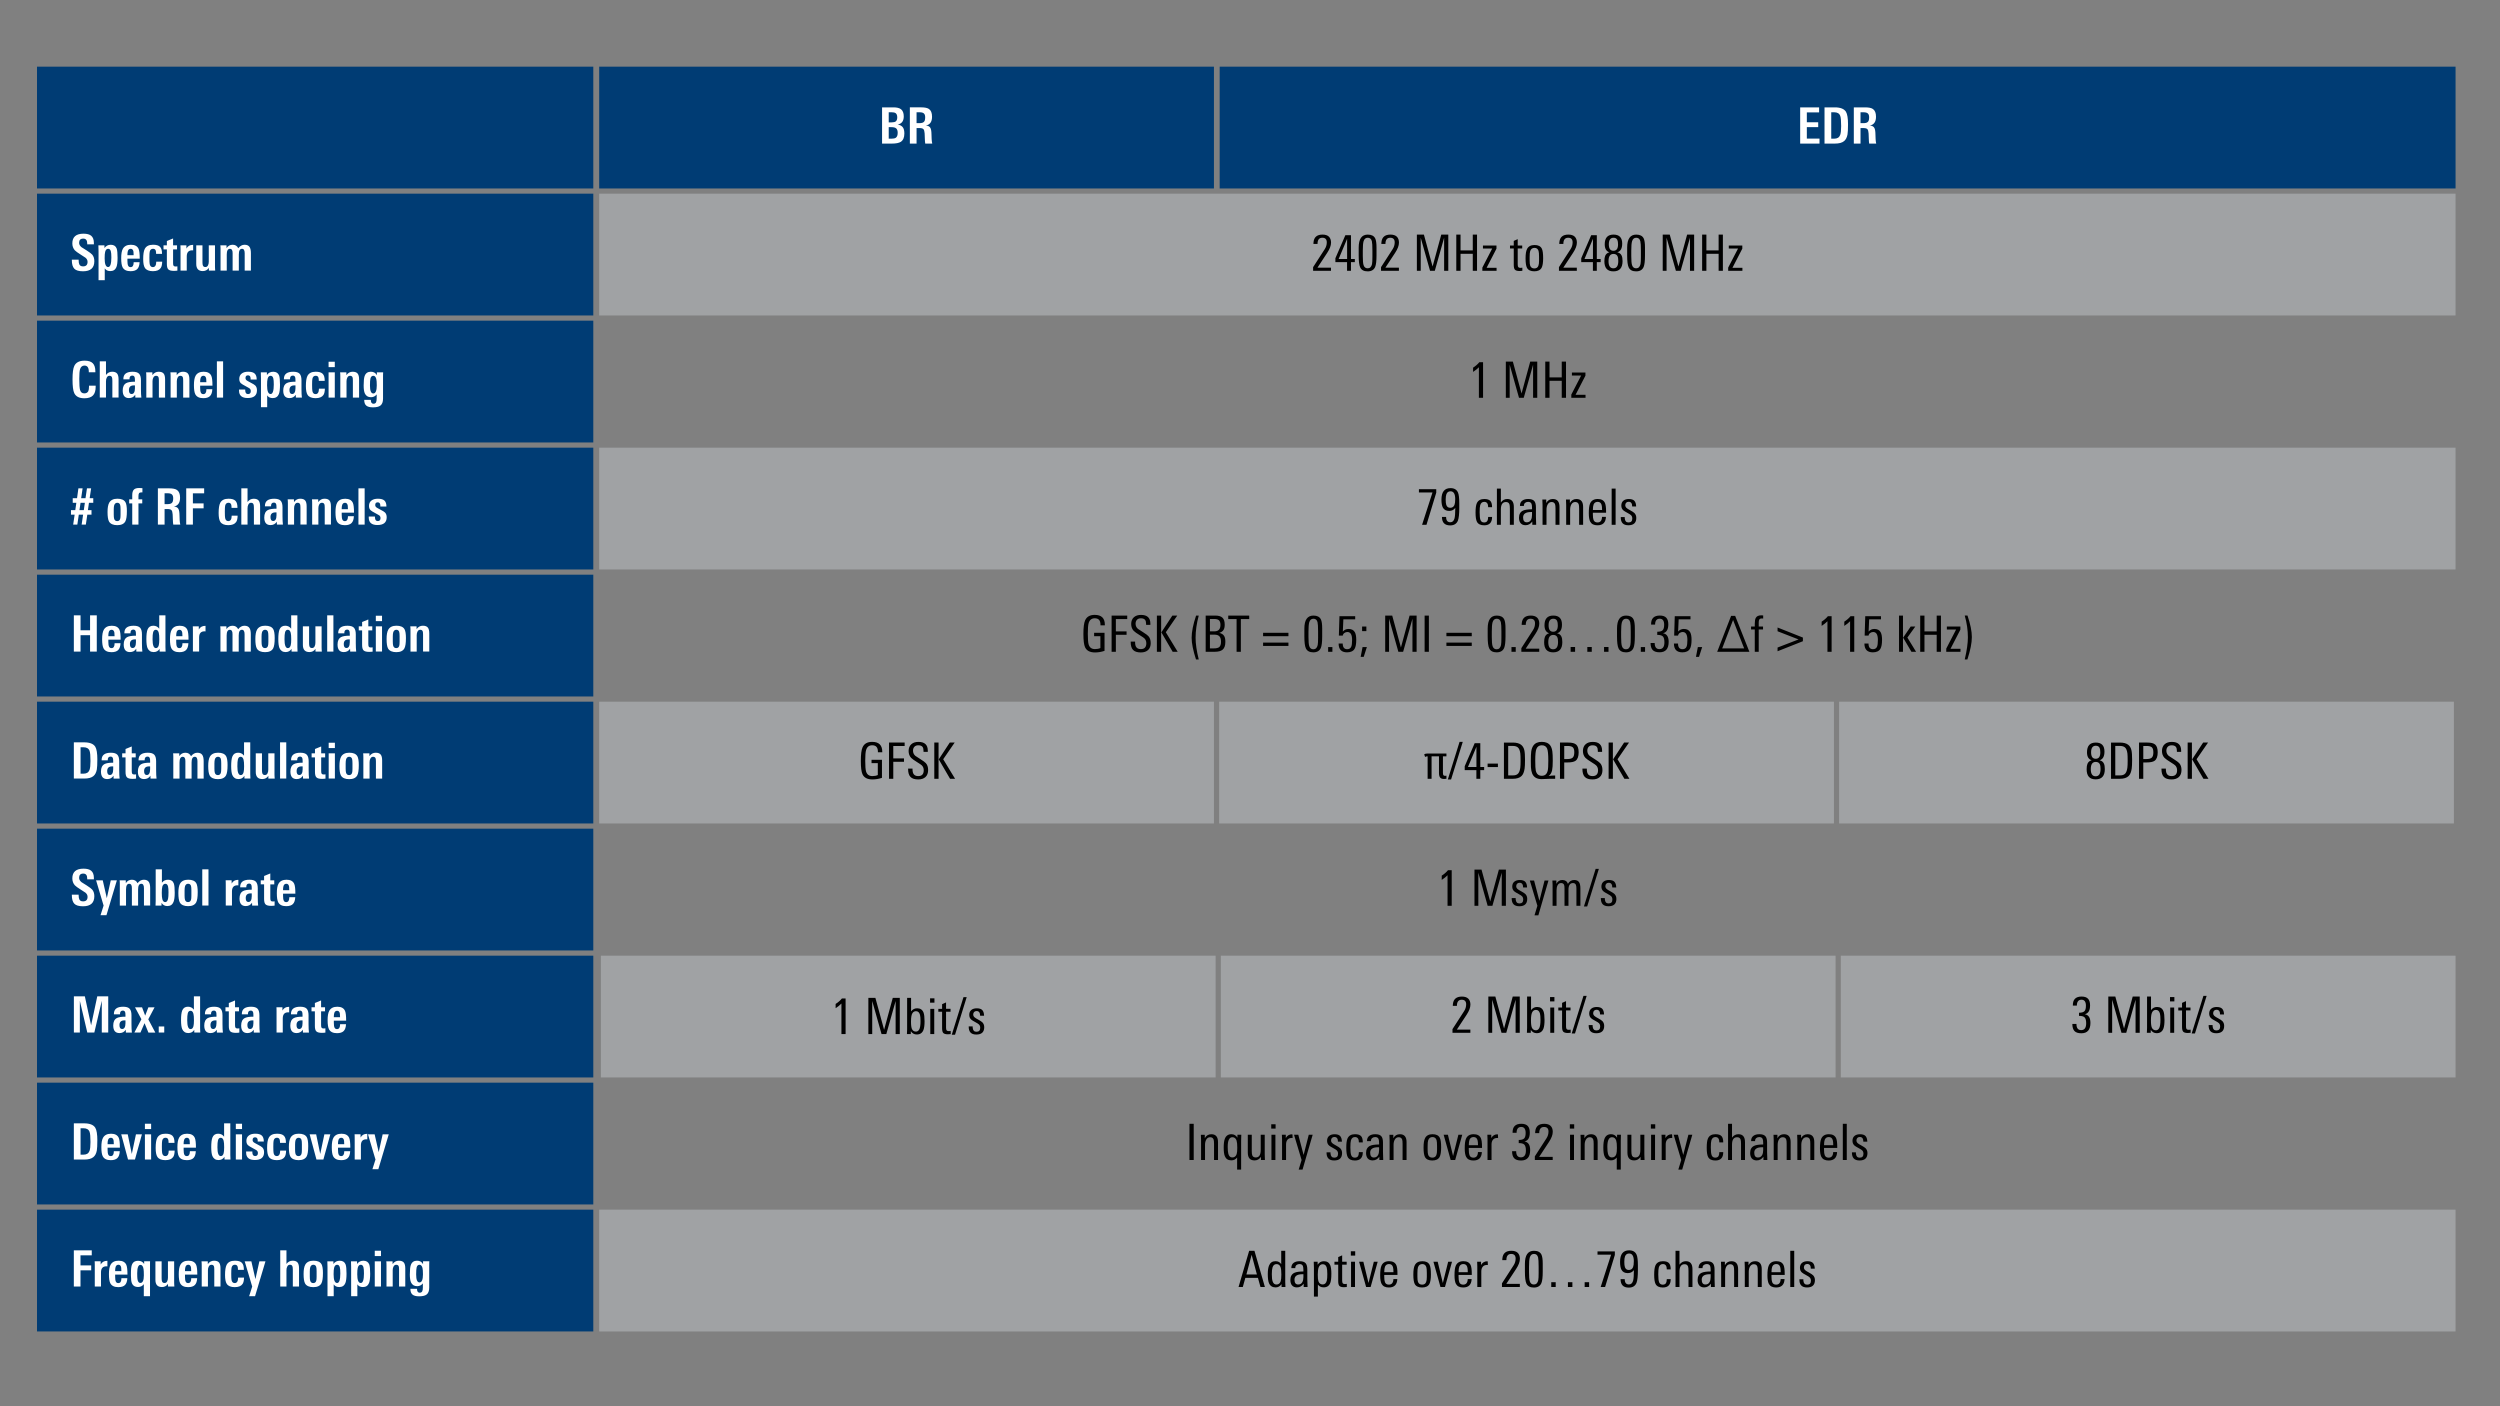
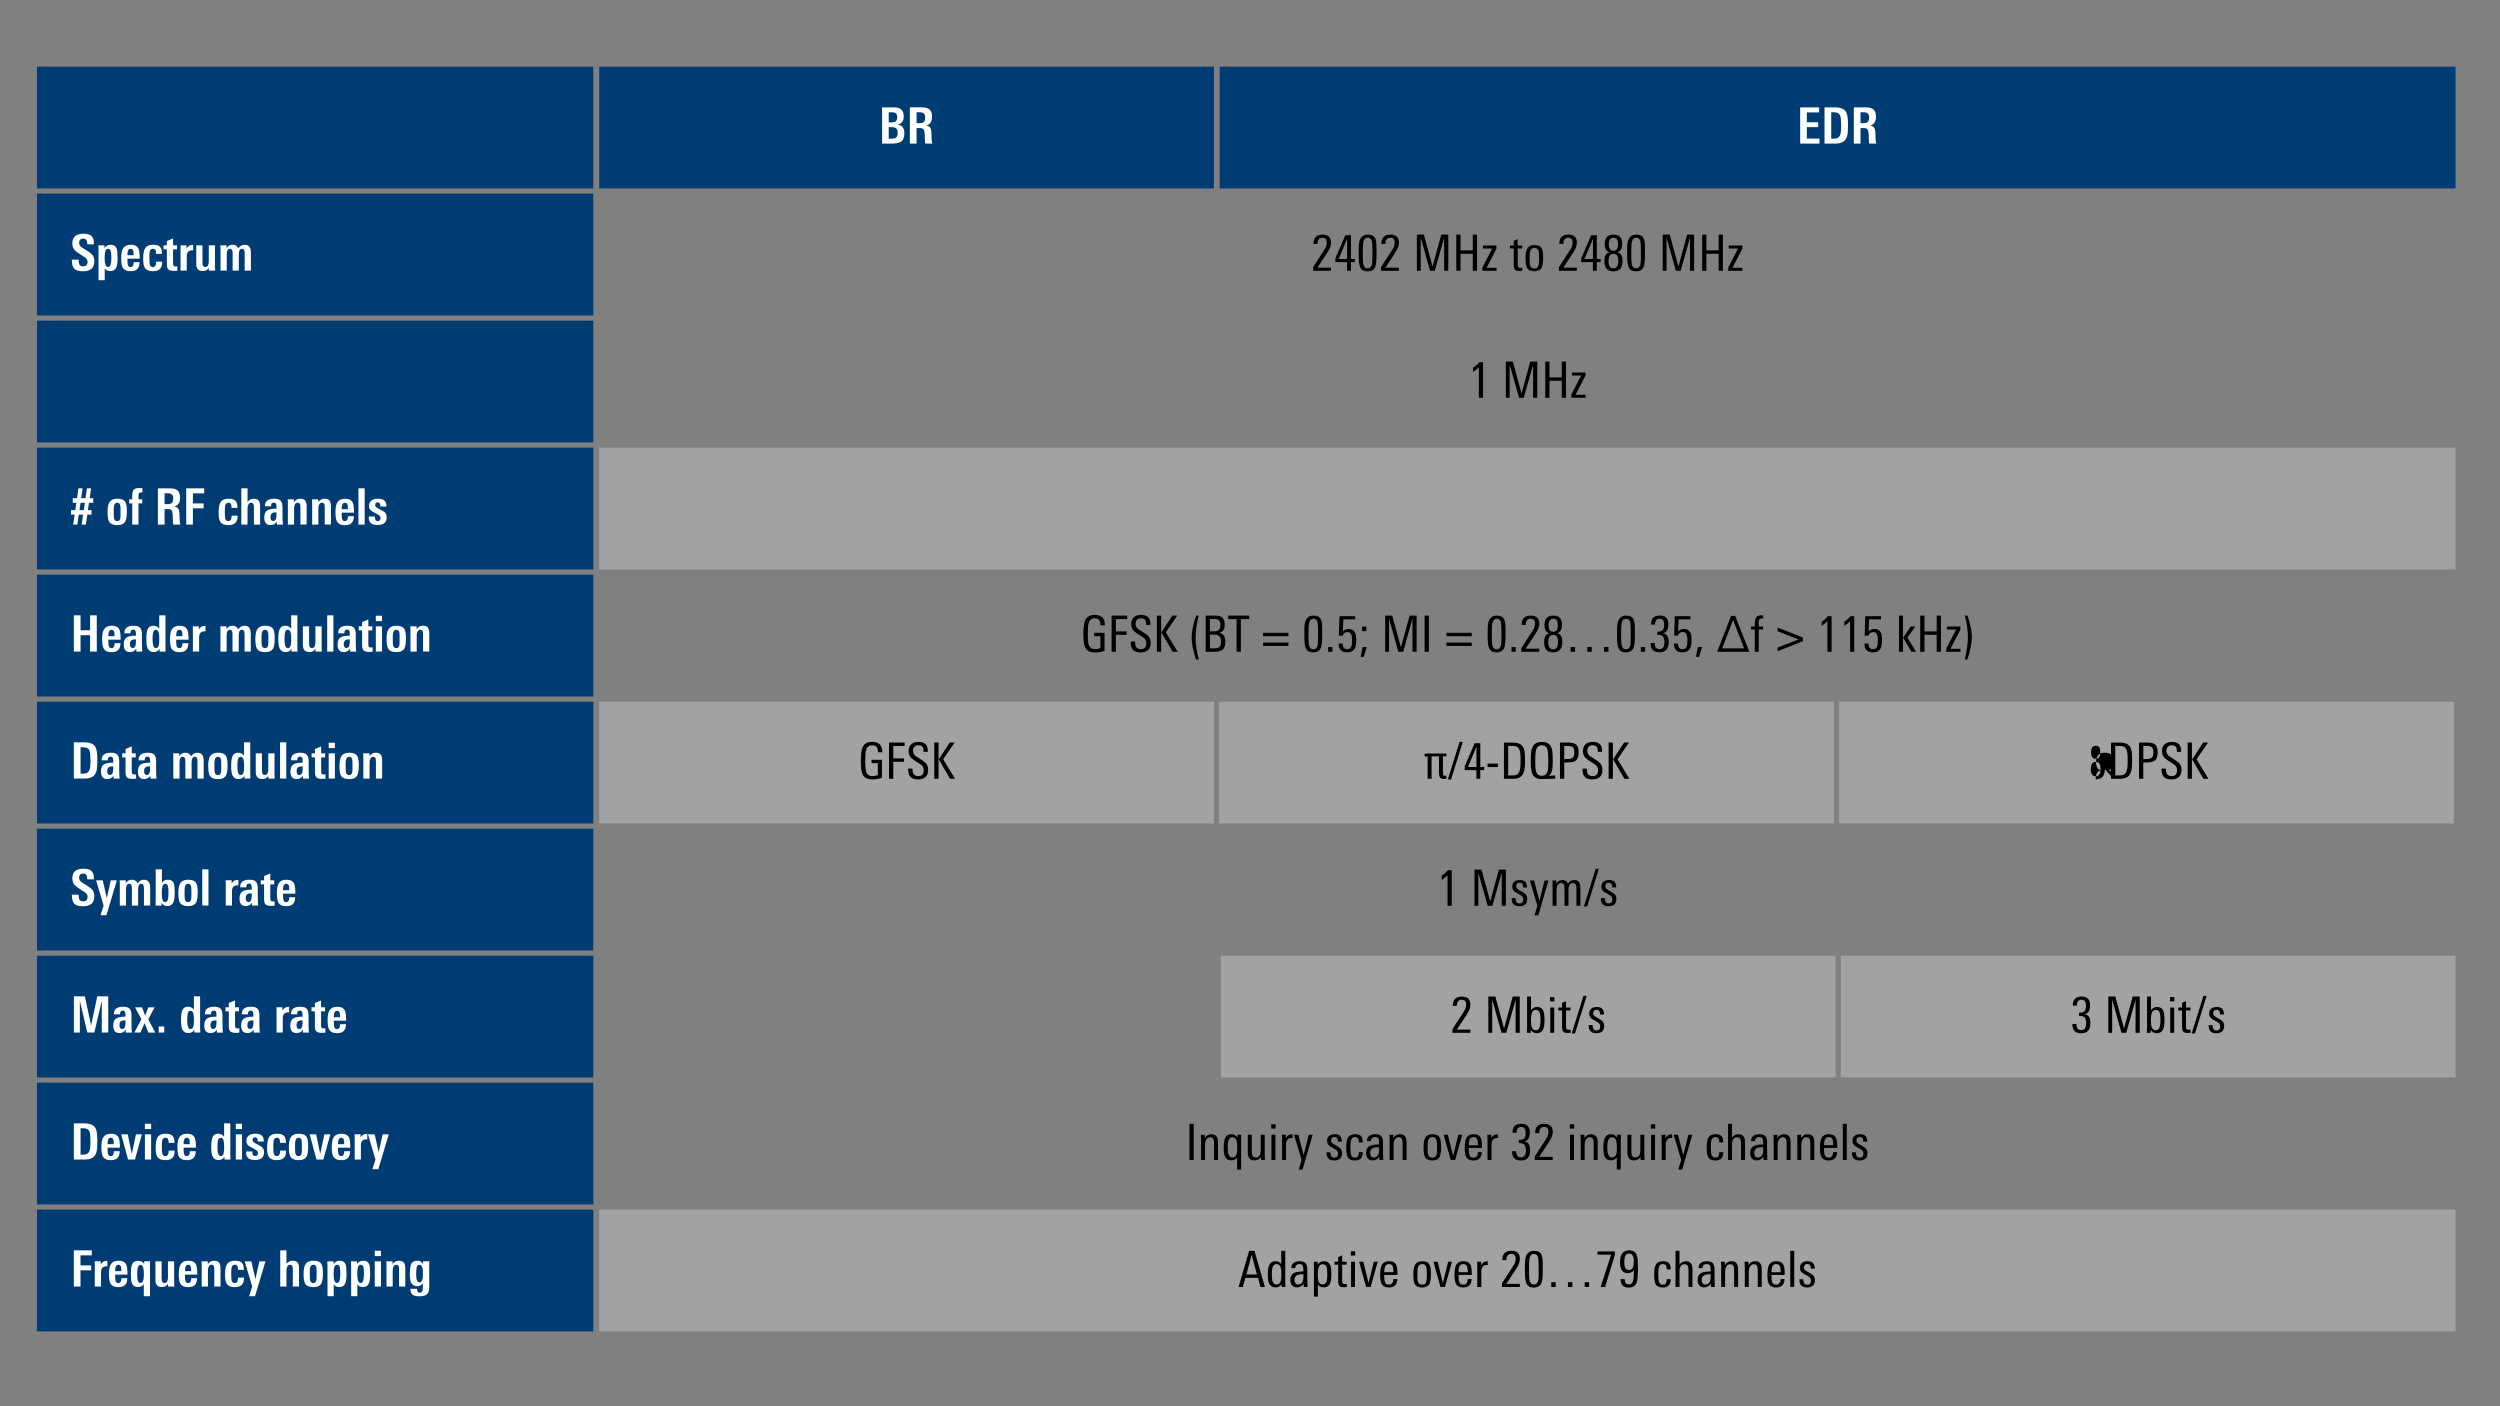
<svg xmlns="http://www.w3.org/2000/svg" id="Ebene_1" data-name="Ebene 1" viewBox="0 0 1920 1080">
  <rect x="0" y="0" width="1920" height="1080" fill="#808080" stroke="none" />
  <defs>
    <style>.cls-1,.cls-2,.cls-3,.cls-4{stroke-width:0}.cls-2{fill:#b5b9bc;opacity:.6}.cls-3{fill:#fff}.cls-4{fill:#003c74}</style>
  </defs>
  <path class="cls-2" d="M460.18 929.02h1425.68v93.53H460.18z" />
  <path class="cls-1" d="M971.43 988.42h-3.38l-1.96-7.04h-9.66l-1.96 7.04h-3.27l8.16-27.82h4.04l8.04 27.82zm-6.12-9.62l-4.04-15.12-4.04 15.12h8.08zM987.2 988.42h-2.96l-.04-2.23c-1.1 1.69-2.62 2.54-4.54 2.54-2.49 0-4.19-1.12-5.12-3.35-.59-1.49-.88-3.8-.88-6.93 0-2.95.35-5.18 1.04-6.7.92-2.1 2.55-3.16 4.89-3.16 1.95 0 3.41.76 4.39 2.27v-10.27h3.08v24.16c0 .69.05 1.91.15 3.66zm-3.12-9.5c0-2.64-.19-4.53-.58-5.66-.54-1.62-1.58-2.42-3.12-2.42s-2.54.85-3.08 2.54c-.36 1.1-.54 2.82-.54 5.16 0 2.54.2 4.4.62 5.58.54 1.59 1.5 2.39 2.88 2.39 1.64 0 2.73-.81 3.27-2.42.36-1.05.54-2.77.54-5.16zM1004.2 988.42h-2.96l-.04-2.54c-1.31 1.9-3.04 2.85-5.19 2.85-1.64 0-2.91-.54-3.81-1.62-.8-1.03-1.19-2.39-1.19-4.08 0-2.74 1.05-4.59 3.16-5.54 1.38-.64 3.67-.97 6.85-1v-.85c0-1.59-.13-2.69-.38-3.31-.41-1.03-1.28-1.54-2.62-1.54-.92 0-1.69.26-2.31.77-.62.51-.92 1.23-.92 2.16v.19h-3.04v-.19c0-1.77.64-3.09 1.92-3.96 1.1-.77 2.59-1.15 4.46-1.15 2.23 0 3.78.54 4.66 1.62.82.98 1.23 2.59 1.23 4.85v7.16c0 2.33.06 4.4.19 6.19zm-3.19-7.5v-2.31h-.77c-4.05 0-6.08 1.38-6.08 4.16 0 2.49.95 3.73 2.85 3.73 1.44 0 2.5-.62 3.19-1.85.54-.97.81-2.22.81-3.73zM1022.48 978.38c0 3.23-.28 5.55-.85 6.96-.87 2.23-2.56 3.35-5.08 3.35-1.92 0-3.4-.72-4.42-2.15v9.23h-3.04v-22.24c0-2.18-.05-3.68-.15-4.5h3v2.31c1.1-1.82 2.71-2.73 4.81-2.73 2.39 0 4.01 1.04 4.89 3.12.56 1.41.85 3.63.85 6.66zm-3.12-.04c0-2.28-.15-3.92-.46-4.92-.51-1.67-1.53-2.5-3.04-2.5s-2.54.83-3.15 2.5c-.44 1.23-.65 3.07-.65 5.5s.15 4.07.46 5.04c.56 1.67 1.68 2.5 3.35 2.5 1.56 0 2.6-.99 3.12-2.96.26-1.03.38-2.75.38-5.16zM1034.36 988.42c-.95.1-1.69.16-2.23.16-1.74 0-2.94-.37-3.58-1.12-.54-.67-.81-1.88-.81-3.66v-12.54h-2.88v-2.23h2.88v-3.58l3.04-1.35v4.93h3.46v2.23h-3.46v12.17c0 1.08.15 1.8.46 2.17s.88.56 1.73.56c.15 0 .62-.05 1.38-.15v2.42zM1040.79 964.29h-3.35v-3.31h3.35v3.31zm-.15 24.13h-3.04v-19.39h3.04v19.39zM1058.06 969.03l-5.42 19.39h-3.46l-5.39-19.39h3.27l3.96 16.31 4.08-16.31h2.96zM1073.26 979.14h-10.16v1.31c0 1.98.18 3.4.54 4.27.51 1.26 1.51 1.88 3 1.88 2.23 0 3.4-1.42 3.5-4.27h3c-.18 4.31-2.35 6.46-6.5 6.46-2.69 0-4.54-.91-5.54-2.73-.74-1.36-1.12-3.55-1.12-6.58 0-3.44.32-5.9.96-7.39 1-2.33 2.97-3.5 5.92-3.5 2.77 0 4.62 1.03 5.54 3.08.56 1.28.85 3.48.85 6.58v.88zm-3.08-2.08c0-1.87-.13-3.19-.38-3.96-.46-1.54-1.45-2.31-2.96-2.31-2.1 0-3.3 1.26-3.58 3.77-.1.87-.15 1.71-.15 2.5h7.08zM1098.95 978.61c0 3.54-.4 6.04-1.19 7.5-1 1.8-2.87 2.69-5.62 2.69s-4.67-.9-5.62-2.69c-.72-1.36-1.08-3.77-1.08-7.23s.38-5.75 1.15-7.23c1.03-2.03 2.95-3.04 5.77-3.04s4.65.94 5.58 2.81c.67 1.31 1 3.71 1 7.2zm-3.15 2.08v-2.96c0-2.21-.13-3.73-.38-4.58-.49-1.56-1.53-2.35-3.12-2.35s-2.77.83-3.31 2.5c-.28.87-.42 2.37-.42 4.5v2.77c0 1.87.15 3.21.46 4 .54 1.36 1.59 2.04 3.15 2.04s2.54-.65 3.08-1.96c.36-.87.54-2.19.54-3.96zM1115.15 969.03l-5.42 19.39h-3.46l-5.39-19.39h3.27l3.96 16.31 4.08-16.31h2.96zM1130.34 979.14h-10.16v1.31c0 1.98.18 3.4.54 4.27.51 1.26 1.51 1.88 3 1.88 2.23 0 3.4-1.42 3.5-4.27h3c-.18 4.31-2.35 6.46-6.5 6.46-2.69 0-4.54-.91-5.54-2.73-.74-1.36-1.12-3.55-1.12-6.58 0-3.44.32-5.9.96-7.39 1-2.33 2.97-3.5 5.92-3.5 2.77 0 4.62 1.03 5.54 3.08.56 1.28.85 3.48.85 6.58v.88zm-3.08-2.08c0-1.87-.13-3.19-.38-3.96-.46-1.54-1.45-2.31-2.96-2.31-2.1 0-3.3 1.26-3.58 3.77-.1.87-.15 1.71-.15 2.5h7.08zM1142.69 971.56c-.31-.05-.53-.08-.65-.08-1.46 0-2.56.45-3.29 1.35-.73.9-1.1 2.09-1.1 3.58v12h-3.08v-15.85c0-1.31-.04-2.49-.12-3.54h3v2.54c1.05-1.95 2.69-2.92 4.92-2.92.21 0 .31.97.31 2.92zM1167.27 966.88c0 2.18-.97 4.75-2.92 7.71l-7.5 11.41h10.39v2.42h-13.73v-2.81l8.96-13.87c1.03-1.59 1.54-3.31 1.54-5.16 0-2.36-1.14-3.55-3.42-3.55-2.46 0-3.69 1.58-3.69 4.73h-3.15c0-.31.02-.75.08-1.34.38-3.88 2.69-5.82 6.92-5.82s6.54 2.09 6.54 6.28zM1184.82 976.68c0 4.21-.35 7.13-1.04 8.77-.97 2.26-2.9 3.39-5.77 3.39s-4.76-1.03-5.73-3.08c-.77-1.64-1.15-4.69-1.15-9.16v-6c0-6.67 2.32-10 6.96-10 2.85 0 4.76.97 5.73 2.92.67 1.36 1 3.72 1 7.08v6.08zm-3.15.54v-4.31c0-3.72-.14-6.12-.42-7.2-.44-1.79-1.49-2.69-3.15-2.69s-2.69.92-3.23 2.77c-.38 1.33-.58 3.72-.58 7.16v4.12c0 3.39.19 5.69.58 6.93.51 1.67 1.56 2.5 3.15 2.5 1.74 0 2.86-1.08 3.35-3.23.21-.97.31-2.99.31-6.04zM1194.78 988.42h-3.42v-3.69h3.42v3.69zm12.81 0h-3.42v-3.69h3.42v3.69zm12.85 0h-3.42v-3.69h3.42v3.69zM1240.21 963.79l-7.5 24.63h-3.39l8-24.82h-10.43v-2.54h13.31v2.73zM1257.91 975.26c0 4.85-.36 8.18-1.08 10-1 2.41-2.98 3.62-5.92 3.62-4.21 0-6.31-2.17-6.31-6.5h3.19c0 2.72 1.08 4.08 3.23 4.08 1.62 0 2.69-1 3.23-2.99.38-1.46.58-4.13.58-8.02-1.15 1.54-2.72 2.31-4.69 2.31-2.31 0-3.92-.86-4.85-2.58-.72-1.33-1.08-3.36-1.08-6.08 0-5.9 2.32-8.85 6.96-8.85 2.87 0 4.8 1.15 5.77 3.46.64 1.54.96 4.23.96 8.08v3.46zm-3.12-6.52c0-4.04-1.2-6.06-3.6-6.06-1.56 0-2.61.74-3.18 2.22-.36.95-.54 2.34-.54 4.18s.15 3.2.46 4.07c.51 1.46 1.5 2.19 2.98 2.19 1.61 0 2.71-.73 3.29-2.19.38-.95.57-2.42.57-4.41zM1283.11 982.38c0 4.28-2.01 6.43-6.04 6.43-2.77 0-4.63-.9-5.58-2.69-.72-1.36-1.08-3.72-1.08-7.08s.32-5.75.96-7.16c.97-2.18 2.9-3.27 5.77-3.27 2.21 0 3.77.51 4.69 1.54.85.98 1.27 2.55 1.27 4.73h-3c0-2.72-1-4.08-3-4.08-1.59 0-2.63.86-3.12 2.58-.28 1-.42 2.78-.42 5.35 0 2.92.22 4.94.65 6.04.49 1.23 1.41 1.85 2.77 1.85 1.21 0 2.05-.42 2.54-1.27.36-.64.55-1.63.58-2.96h3zM1299.8 988.42h-3.04v-12.39c0-1.64-.12-2.78-.35-3.42-.44-1.13-1.32-1.69-2.65-1.69-2.62 0-3.92 1.91-3.92 5.73v11.77h-3.04V960.6h3.04v10.66c1.26-1.77 2.88-2.66 4.89-2.66 3.38 0 5.08 2.03 5.08 6.08v13.74zM1316.96 988.42H1314l-.04-2.54c-1.31 1.9-3.04 2.85-5.19 2.85-1.64 0-2.91-.54-3.81-1.62-.8-1.03-1.19-2.39-1.19-4.08 0-2.74 1.05-4.59 3.16-5.54 1.38-.64 3.67-.97 6.85-1v-.85c0-1.59-.13-2.69-.38-3.31-.41-1.03-1.28-1.54-2.62-1.54-.92 0-1.69.26-2.31.77-.62.51-.92 1.23-.92 2.16v.19h-3.04v-.19c0-1.77.64-3.09 1.92-3.96 1.1-.77 2.59-1.15 4.46-1.15 2.23 0 3.78.54 4.66 1.62.82.98 1.23 2.59 1.23 4.85v7.16c0 2.33.06 4.4.19 6.19zm-3.19-7.5v-2.31h-.77c-4.05 0-6.08 1.38-6.08 4.16 0 2.49.95 3.73 2.85 3.73 1.44 0 2.5-.62 3.19-1.85.54-.97.81-2.22.81-3.73zM1334.85 988.42h-3.04v-12.39c0-1.67-.12-2.81-.35-3.42-.44-1.13-1.32-1.69-2.65-1.69s-2.32.64-3.04 1.92c-.59 1.1-.88 2.41-.88 3.92v11.66h-3.04v-15.16c0-1.72-.05-3.13-.15-4.23h3v2.66c1.08-2.05 2.76-3.08 5.04-3.08 3.41 0 5.12 2.01 5.12 6.04v13.78zM1353 988.42h-3.04v-12.39c0-1.67-.12-2.81-.35-3.42-.44-1.13-1.32-1.69-2.65-1.69s-2.32.64-3.04 1.92c-.59 1.1-.88 2.41-.88 3.92v11.66H1340v-15.16c0-1.72-.05-3.13-.15-4.23h3v2.66c1.08-2.05 2.76-3.08 5.04-3.08 3.41 0 5.12 2.01 5.12 6.04v13.78zM1370.66 979.14h-10.16v1.31c0 1.98.18 3.4.54 4.27.51 1.26 1.51 1.88 3 1.88 2.23 0 3.4-1.42 3.5-4.27h3c-.18 4.31-2.35 6.46-6.5 6.46-2.69 0-4.54-.91-5.54-2.73-.74-1.36-1.12-3.55-1.12-6.58 0-3.44.32-5.9.96-7.39 1-2.33 2.97-3.5 5.92-3.5 2.77 0 4.62 1.03 5.54 3.08.56 1.28.85 3.48.85 6.58v.88zm-3.08-2.08c0-1.87-.13-3.19-.38-3.96-.46-1.54-1.45-2.31-2.96-2.31-2.1 0-3.3 1.26-3.58 3.77-.1.87-.15 1.71-.15 2.5h7.08zM1377.97 988.42h-3.04V960.6h3.04v27.82zM1393.86 983.11c0 3.77-2.03 5.66-6.08 5.66s-5.92-2.09-5.85-6.27h3.04c0 .38.01.75.04 1.08.18 2.03 1.13 3.04 2.85 3.04 1.95 0 2.92-1 2.92-3 0-1.08-.31-1.92-.92-2.54-.38-.41-1.24-.97-2.58-1.69-1.82-.97-2.98-1.69-3.46-2.16-.98-.9-1.46-2.09-1.46-3.58 0-1.67.55-2.94 1.65-3.81 1.03-.82 2.4-1.23 4.12-1.23 2 0 3.42.47 4.27 1.41.85.94 1.29 2.38 1.35 4.33h-3.04c0-2.41-.91-3.62-2.73-3.62-.79 0-1.42.24-1.88.73s-.69 1.13-.69 1.92c0 .87.37 1.62 1.12 2.23.38.36 1.29.92 2.73 1.69 1.56.85 2.64 1.57 3.23 2.16.92.97 1.38 2.19 1.38 3.66z" />
  <path class="cls-4" d="M28.42 929.02h427.23v93.53H28.42z" />
  <path class="cls-3" d="M61.82 964.1v7.73h8.23v3.77h-8.23v12.47H56.7v-27.82h13.77v3.85h-8.66zM82.48 972.6c-.13-.03-.26-.04-.4-.06-.14-.01-.28-.02-.4-.02-2.74 0-4.12 1.57-4.12 4.69v10.85h-4.77v-15.89c0-.82 0-1.52-.02-2.1-.01-.58-.03-1.04-.06-1.4h4.58l.04 2.5c.97-1.9 2.62-2.85 4.92-2.85h.23v4.27zM88.44 978.91v1.73c0 1.69.18 2.91.55 3.66s1 1.12 1.89 1.12c1.58 0 2.37-1.26 2.37-3.77h4.54c-.1 2.41-.7 4.16-1.79 5.25-1.09 1.09-2.8 1.63-5.14 1.63-3.03 0-5.07-.99-6.12-2.96-.72-1.33-1.08-3.67-1.08-7s.41-5.64 1.23-7.16c1.15-2.13 3.23-3.19 6.23-3.19s5 1.08 5.92 3.23c.56 1.28.85 3.77.85 7.46h-9.46zm4.77-2.66c0-1.26-.04-2.14-.12-2.66-.23-1.51-.94-2.27-2.14-2.27-1.32 0-2.11.85-2.36 2.54-.05.36-.09.74-.12 1.13-.03.4-.04.82-.04 1.25h4.77zM115.25 968.68c-.03.15-.04.6-.04 1.35v25.43h-4.77v-9.23c-1.08 1.46-2.56 2.19-4.46 2.19-2.31 0-3.86-.94-4.65-2.81-.51-1.23-.77-3.16-.77-5.77v-2.27c0-.64.01-1.18.04-1.62.08-2.39.41-4.14 1-5.27.82-1.59 2.31-2.39 4.46-2.39s3.65.82 4.65 2.45v-2.07h4.54zm-4.77 10.83c0-2.33-.08-3.94-.23-4.83-.33-2.17-1.13-3.26-2.4-3.26-1.65 0-2.48 2.16-2.48 6.49 0 1.1.02 2.02.06 2.76.04.74.08 1.29.13 1.65.31 2 1.04 2.99 2.21 2.99 1.81 0 2.71-1.93 2.71-5.79zM129.06 988.07l-.04-2.08c-1.08 1.64-2.62 2.46-4.62 2.46-3.36 0-5.04-1.82-5.04-5.46v-14.31h4.77v12.94c0 1.13.1 1.96.31 2.5.31.82.95 1.23 1.92 1.23s1.67-.47 2.08-1.42c.36-.77.54-1.66.54-2.69v-12.55h4.77v16.2c0 .33.01.76.04 1.29s.06 1.16.12 1.9h-4.85zM142.07 978.91v1.73c0 1.69.18 2.91.55 3.66s1 1.12 1.89 1.12c1.58 0 2.37-1.26 2.37-3.77h4.54c-.1 2.41-.7 4.16-1.79 5.25-1.09 1.09-2.8 1.63-5.14 1.63-3.03 0-5.07-.99-6.12-2.96-.72-1.33-1.08-3.67-1.08-7s.41-5.64 1.23-7.16c1.15-2.13 3.23-3.19 6.23-3.19s5 1.08 5.92 3.23c.56 1.28.85 3.77.85 7.46h-9.46zm4.77-2.66c0-1.26-.04-2.14-.12-2.66-.23-1.51-.94-2.27-2.14-2.27-1.32 0-2.11.85-2.36 2.54-.05.36-.09.74-.12 1.13-.03.4-.04.82-.04 1.25h4.77zM164.57 988.07v-13c0-1.28-.09-2.14-.27-2.58-.31-.77-.95-1.15-1.92-1.15-.85 0-1.51.4-1.98 1.21-.47.81-.71 1.76-.71 2.87v12.66h-4.77v-16.24c0-.67-.01-1.26-.04-1.77s-.06-.97-.12-1.38h4.81l.04 2.15c1.21-1.74 2.79-2.62 4.77-2.62 1.87 0 3.18.5 3.92 1.5.69.9 1.04 2.37 1.04 4.42v13.93h-4.77zM187.42 981.22c-.05 2.23-.42 3.85-1.12 4.85-1.1 1.64-3.12 2.46-6.04 2.46s-5.04-.85-6.12-2.54c-.87-1.33-1.31-3.59-1.31-6.77 0-3.62.4-6.21 1.19-7.77 1.1-2.16 3.22-3.23 6.35-3.23 1.26 0 2.33.13 3.21.38.88.26 1.6.66 2.15 1.21.55.55.95 1.28 1.19 2.17.24.9.37 1.99.37 3.27h-4.54c0-1.21-.1-2.08-.31-2.62-.33-.87-1.03-1.31-2.08-1.31-1.36 0-2.21.77-2.54 2.31-.15.69-.23 2.22-.23 4.58 0 2.57.08 4.19.23 4.89.33 1.54 1.14 2.31 2.42 2.31 1.72 0 2.59-1.4 2.62-4.19h4.54zM195.88 995.46h-4.54l2.35-7.39-5.77-19.39h5.12l3.12 13.7 3.04-13.7h4.69l-8 26.78zM224.89 988.07V975.1c0-1.28-.12-2.18-.35-2.69-.31-.72-.94-1.08-1.88-1.08-.9 0-1.58.46-2.04 1.38-.41.74-.62 1.69-.62 2.85v12.5h-4.77v-27.82H220v10.47c1.21-1.67 2.79-2.5 4.77-2.5 1.79 0 3.08.5 3.85 1.5.69.92 1.04 2.4 1.04 4.42v13.93h-4.77zM248.01 977.8c0 3.72-.38 6.31-1.15 7.77-1.05 1.98-3.13 2.96-6.23 2.96s-5.3-.95-6.35-2.85c-.74-1.36-1.12-3.78-1.12-7.27 0-3.23.42-5.6 1.27-7.12 1.15-2.05 3.26-3.08 6.31-3.08s5.1.88 6.16 2.66c.74 1.28 1.12 3.59 1.12 6.93zm-4.85-1.35c0-1.64-.1-2.81-.31-3.5-.36-1.08-1.1-1.62-2.21-1.62s-1.95.63-2.36 1.88c-.23.74-.35 1.85-.35 3.31v3.85c0 1.49.1 2.57.31 3.23.36 1.21 1.15 1.81 2.36 1.81 1.14 0 1.89-.56 2.25-1.69.21-.62.31-1.65.31-3.12v-4.16zM266.13 978.22c0 3.31-.29 5.7-.88 7.16-.84 2.05-2.41 3.08-4.71 3.08-1.97 0-3.38-.7-4.25-2.1v9.11h-4.77v-22.24c0-2.41-.04-3.92-.12-4.54h4.65l.04 2.07c1.12-1.69 2.73-2.53 4.83-2.53 2.27 0 3.78.96 4.52 2.89.46 1.28.69 3.66.69 7.12zm-4.77-.19c0-2.27-.13-3.84-.38-4.71-.33-1.33-1.03-1.99-2.08-1.99-1.15 0-1.92.79-2.31 2.37-.26.94-.38 2.59-.38 4.94 0 4.46.9 6.7 2.69 6.7 1.64 0 2.46-2.44 2.46-7.31zM284.29 978.22c0 3.31-.29 5.7-.88 7.16-.84 2.05-2.41 3.08-4.71 3.08-1.97 0-3.38-.7-4.25-2.1v9.11h-4.77v-22.24c0-2.41-.04-3.92-.12-4.54h4.65l.04 2.07c1.12-1.69 2.73-2.53 4.83-2.53 2.27 0 3.78.96 4.52 2.89.46 1.28.69 3.66.69 7.12zm-4.77-.19c0-2.27-.13-3.84-.38-4.71-.33-1.33-1.03-1.99-2.08-1.99-1.15 0-1.92.79-2.31 2.37-.26.94-.38 2.59-.38 4.94 0 4.46.9 6.7 2.69 6.7 1.64 0 2.46-2.44 2.46-7.31zM287.82 964.68v-4.12h4.77v4.12h-4.77zm0 23.39v-19.39h4.77v19.39h-4.77zM306.48 988.07v-13c0-1.28-.09-2.14-.27-2.58-.31-.77-.95-1.15-1.92-1.15-.85 0-1.51.4-1.98 1.21-.47.81-.71 1.76-.71 2.87v12.66h-4.77v-16.24c0-.67-.01-1.26-.04-1.77s-.06-.97-.12-1.38h4.81l.04 2.15c1.21-1.74 2.79-2.62 4.77-2.62 1.87 0 3.18.5 3.92 1.5.69.9 1.04 2.37 1.04 4.42v13.93h-4.77zM329.72 968.68c-.03.44-.04.92-.06 1.44-.01.53-.02 1.08-.02 1.67v17.12c0 2.54-.69 4.32-2.08 5.35-1.18.87-3.08 1.31-5.69 1.31-2.26 0-3.91-.41-4.96-1.23-1.15-.87-1.73-2.39-1.73-4.54h5.08c0 2 .68 3 2.04 3 .92 0 1.58-.35 1.96-1.04.33-.59.5-1.62.5-3.08v-3.04c-1.13 1.44-2.59 2.15-4.39 2.15-2.26 0-3.83-.99-4.73-2.96-.59-1.39-.88-3.39-.88-6 0-3.44.24-5.85.73-7.23.79-2.26 2.39-3.39 4.77-3.39 2.15 0 3.71.9 4.65 2.69v-2.23h4.81zm-4.89 9.97c0-2.28-.13-3.92-.38-4.93-.44-1.59-1.19-2.38-2.27-2.38s-1.86.67-2.19 2c-.26.92-.38 2.75-.38 5.46 0 4.08.86 6.12 2.58 6.12s2.65-2.09 2.65-6.27z" />
  <path class="cls-4" d="M28.42 733.96h427.23v93.53H28.42z" />
  <path class="cls-1" d="M916.77 890.89h-3.27v-27.82h3.27v27.82zM935.42 890.89h-3.04V878.5c0-1.67-.12-2.81-.35-3.42-.44-1.13-1.32-1.69-2.65-1.69s-2.32.64-3.04 1.92c-.59 1.1-.88 2.41-.88 3.92v11.66h-3.04v-15.16c0-1.72-.05-3.13-.15-4.23h3v2.66c1.08-2.05 2.76-3.08 5.04-3.08 3.41 0 5.12 2.01 5.12 6.04v13.78zM953.31 871.49c-.08.9-.12 2.4-.12 4.5v22.24h-3.08v-9.27c-1.1 1.46-2.59 2.19-4.46 2.19-2.46 0-4.13-1.09-5-3.27-.56-1.41-.85-3.58-.85-6.5s.28-5.25.85-6.73c.9-2.39 2.59-3.58 5.08-3.58 2 0 3.54.9 4.62 2.69v-2.27h2.96zm-3.08 10.16c0-2.64-.18-4.54-.54-5.69-.56-1.72-1.64-2.58-3.23-2.58-2.38 0-3.58 2.45-3.58 7.35 0 2.49.17 4.31.5 5.46.51 1.82 1.5 2.73 2.96 2.73 1.72 0 2.86-.86 3.42-2.58.31-.95.46-2.51.46-4.69zM971.47 890.89h-3.04l-.04-2.46c-1.18 1.85-2.81 2.77-4.89 2.77-3.46 0-5.19-1.99-5.19-5.96V871.5h3.04v12.39c0 1.59.13 2.72.38 3.39.44 1.1 1.33 1.65 2.69 1.65 2.54 0 3.81-1.88 3.81-5.66V871.5h3.08v15.12c0 1.51.05 2.94.15 4.27zM979.66 866.76h-3.35v-3.31h3.35v3.31zm-.15 24.13h-3.04V871.5h3.04v19.39zM992.74 874.03c-.31-.05-.53-.08-.65-.08-1.46 0-2.56.45-3.29 1.35-.73.9-1.1 2.09-1.1 3.58v12.01h-3.08v-15.85c0-1.31-.04-2.49-.12-3.54h3v2.54c1.05-1.95 2.69-2.92 4.92-2.92.21 0 .31.98.31 2.92zM1008.13 871.49l-7.77 26.74h-2.96l2.23-7.35-5.81-19.39h3.27l4.08 15.55 3.96-15.55h3zM1030.71 885.58c0 3.77-2.03 5.66-6.08 5.66s-5.92-2.09-5.85-6.27h3.04c0 .38.01.74.04 1.08.18 2.03 1.13 3.04 2.85 3.04 1.95 0 2.92-1 2.92-3 0-1.08-.31-1.92-.92-2.54-.38-.41-1.24-.97-2.58-1.69-1.82-.97-2.98-1.69-3.46-2.15-.98-.9-1.46-2.09-1.46-3.58 0-1.67.55-2.94 1.65-3.81 1.03-.82 2.4-1.23 4.12-1.23 2 0 3.42.47 4.27 1.4.85.94 1.29 2.38 1.35 4.33h-3.04c0-2.41-.91-3.62-2.73-3.62-.79 0-1.42.24-1.88.73s-.69 1.13-.69 1.92c0 .87.37 1.62 1.12 2.23.38.36 1.29.92 2.73 1.69 1.56.85 2.64 1.56 3.23 2.15.92.98 1.38 2.19 1.38 3.66zM1046.64 884.84c0 4.28-2.01 6.43-6.04 6.43-2.77 0-4.63-.9-5.58-2.69-.72-1.36-1.08-3.72-1.08-7.08s.32-5.75.96-7.16c.97-2.18 2.9-3.27 5.77-3.27 2.21 0 3.77.51 4.69 1.54.85.98 1.27 2.55 1.27 4.73h-3c0-2.72-1-4.08-3-4.08-1.59 0-2.63.86-3.12 2.58-.28 1-.42 2.78-.42 5.35 0 2.92.22 4.94.65 6.04.49 1.23 1.41 1.85 2.77 1.85 1.21 0 2.05-.42 2.54-1.27.36-.64.55-1.63.58-2.96h3zM1062.33 890.89h-2.96l-.04-2.54c-1.31 1.9-3.04 2.85-5.19 2.85-1.64 0-2.91-.54-3.81-1.62-.79-1.03-1.19-2.39-1.19-4.08 0-2.75 1.05-4.59 3.15-5.54 1.38-.64 3.67-.97 6.85-1v-.85c0-1.59-.13-2.69-.38-3.31-.41-1.03-1.28-1.54-2.62-1.54-.92 0-1.69.26-2.31.77-.62.51-.92 1.23-.92 2.15v.19h-3.04v-.19c0-1.77.64-3.09 1.92-3.96 1.1-.77 2.59-1.15 4.46-1.15 2.23 0 3.78.54 4.65 1.62.82.97 1.23 2.59 1.23 4.85v7.16c0 2.33.06 4.4.19 6.2zm-3.19-7.5v-2.31h-.77c-4.05 0-6.08 1.39-6.08 4.16 0 2.49.95 3.73 2.85 3.73 1.44 0 2.5-.62 3.19-1.85.54-.97.81-2.22.81-3.73zM1080.22 890.89h-3.04V878.5c0-1.67-.12-2.81-.35-3.42-.44-1.13-1.32-1.69-2.65-1.69s-2.32.64-3.04 1.92c-.59 1.1-.88 2.41-.88 3.92v11.66h-3.04v-15.16c0-1.72-.05-3.13-.15-4.23h3v2.66c1.08-2.05 2.76-3.08 5.04-3.08 3.41 0 5.12 2.01 5.12 6.04v13.78zM1106.8 881.07c0 3.54-.4 6.04-1.19 7.5-1 1.8-2.87 2.69-5.62 2.69s-4.67-.9-5.62-2.69c-.72-1.36-1.08-3.77-1.08-7.23s.38-5.75 1.15-7.23c1.03-2.03 2.95-3.04 5.77-3.04s4.65.94 5.58 2.81c.67 1.31 1 3.71 1 7.2zm-3.15 2.08v-2.96c0-2.21-.13-3.73-.38-4.58-.49-1.56-1.53-2.35-3.12-2.35s-2.77.83-3.31 2.5c-.28.87-.42 2.37-.42 4.5v2.77c0 1.87.15 3.21.46 4 .54 1.36 1.59 2.04 3.15 2.04s2.54-.65 3.08-1.96c.36-.87.54-2.19.54-3.96zM1123 871.49l-5.42 19.39h-3.46l-5.39-19.39h3.27l3.96 16.32 4.08-16.32h2.96zM1138.19 881.61h-10.16v1.31c0 1.98.18 3.4.54 4.27.51 1.26 1.51 1.89 3 1.89 2.23 0 3.4-1.42 3.5-4.27h3c-.18 4.31-2.35 6.46-6.5 6.46-2.69 0-4.54-.91-5.54-2.73-.74-1.36-1.12-3.55-1.12-6.58 0-3.44.32-5.9.96-7.39 1-2.33 2.97-3.5 5.92-3.5 2.77 0 4.62 1.03 5.54 3.08.56 1.28.85 3.48.85 6.58v.88zm-3.08-2.08c0-1.87-.13-3.19-.38-3.96-.46-1.54-1.45-2.31-2.96-2.31-2.1 0-3.3 1.26-3.58 3.77-.1.87-.15 1.71-.15 2.5h7.08zM1150.54 874.03c-.31-.05-.53-.08-.65-.08-1.46 0-2.56.45-3.29 1.35-.73.9-1.1 2.09-1.1 3.58v12.01h-3.08v-15.85c0-1.31-.04-2.49-.12-3.54h3v2.54c1.05-1.95 2.69-2.92 4.92-2.92.21 0 .31.98.31 2.92zM1175.16 883.27c0 5.34-2.33 8-6.98 8-2.44 0-4.21-.58-5.29-1.74-1.08-1.16-1.62-2.97-1.62-5.42h3.15c0 3.16 1.21 4.73 3.62 4.73 2.56 0 3.85-1.75 3.85-5.25 0-2.2-.4-3.7-1.19-4.51s-2.23-1.19-4.31-1.17v-2.42c1.95 0 3.32-.38 4.12-1.13s1.19-2.17 1.19-4.25c0-3.08-1.14-4.62-3.42-4.62s-3.54 1.5-3.54 4.5h-3.08c-.1-4.62 2.13-6.93 6.69-6.93s6.54 2.27 6.54 6.81c0 3.92-1.36 6.18-4.08 6.77 2.9.49 4.35 2.69 4.35 6.62zM1192.51 869.35c0 2.18-.97 4.75-2.92 7.71l-7.5 11.41h10.39v2.42h-13.73v-2.81l8.96-13.87c1.03-1.59 1.54-3.31 1.54-5.16 0-2.36-1.14-3.54-3.42-3.54-2.46 0-3.69 1.58-3.69 4.73h-3.15c0-.31.02-.75.08-1.34.38-3.88 2.69-5.82 6.92-5.82s6.54 2.09 6.54 6.28zM1208.98 866.76h-3.35v-3.31h3.35v3.31zm-.15 24.13h-3.04V871.5h3.04v19.39zM1226.98 890.89h-3.04V878.5c0-1.67-.12-2.81-.35-3.42-.44-1.13-1.32-1.69-2.65-1.69s-2.32.64-3.04 1.92c-.59 1.1-.88 2.41-.88 3.92v11.66h-3.04v-15.16c0-1.72-.05-3.13-.15-4.23h3v2.66c1.08-2.05 2.76-3.08 5.04-3.08 3.41 0 5.12 2.01 5.12 6.04v13.78zM1244.87 871.49c-.08.9-.12 2.4-.12 4.5v22.24h-3.08v-9.27c-1.1 1.46-2.59 2.19-4.46 2.19-2.46 0-4.13-1.09-5-3.27-.56-1.41-.85-3.58-.85-6.5s.28-5.25.85-6.73c.9-2.39 2.59-3.58 5.08-3.58 2 0 3.54.9 4.62 2.69v-2.27h2.96zm-3.08 10.16c0-2.64-.18-4.54-.54-5.69-.56-1.72-1.64-2.58-3.23-2.58-2.38 0-3.58 2.45-3.58 7.35 0 2.49.17 4.31.5 5.46.51 1.82 1.5 2.73 2.96 2.73 1.72 0 2.86-.86 3.42-2.58.31-.95.46-2.51.46-4.69zM1263.02 890.89h-3.04l-.04-2.46c-1.18 1.85-2.81 2.77-4.89 2.77-3.46 0-5.19-1.99-5.19-5.96V871.5h3.04v12.39c0 1.59.13 2.72.38 3.39.44 1.1 1.33 1.65 2.69 1.65 2.54 0 3.81-1.88 3.81-5.66V871.5h3.08v15.12c0 1.51.05 2.94.15 4.27zM1271.22 866.76h-3.35v-3.31h3.35v3.31zm-.15 24.13h-3.04V871.5h3.04v19.39zM1284.3 874.03c-.31-.05-.53-.08-.65-.08-1.46 0-2.56.45-3.29 1.35-.73.9-1.1 2.09-1.1 3.58v12.01h-3.08v-15.85c0-1.31-.04-2.49-.12-3.54h3v2.54c1.05-1.95 2.69-2.92 4.92-2.92.21 0 .31.98.31 2.92zM1299.69 871.49l-7.77 26.74h-2.96l2.23-7.35-5.81-19.39h3.27l4.08 15.55 3.96-15.55h3zM1323.46 884.84c0 4.28-2.01 6.43-6.04 6.43-2.77 0-4.63-.9-5.58-2.69-.72-1.36-1.08-3.72-1.08-7.08s.32-5.75.96-7.16c.97-2.18 2.9-3.27 5.77-3.27 2.21 0 3.77.51 4.69 1.54.85.98 1.27 2.55 1.27 4.73h-3c0-2.72-1-4.08-3-4.08-1.59 0-2.63.86-3.12 2.58-.28 1-.42 2.78-.42 5.35 0 2.92.22 4.94.65 6.04.49 1.23 1.41 1.85 2.77 1.85 1.21 0 2.05-.42 2.54-1.27.36-.64.55-1.63.58-2.96h3zM1340.15 890.89h-3.04V878.5c0-1.64-.12-2.78-.35-3.42-.44-1.13-1.32-1.69-2.65-1.69-2.62 0-3.92 1.91-3.92 5.73v11.77h-3.04v-27.82h3.04v10.66c1.26-1.77 2.88-2.66 4.89-2.66 3.38 0 5.08 2.03 5.08 6.08v13.74zM1357.31 890.89h-2.96l-.04-2.54c-1.31 1.9-3.04 2.85-5.19 2.85-1.64 0-2.91-.54-3.81-1.62-.8-1.03-1.19-2.39-1.19-4.08 0-2.75 1.05-4.59 3.16-5.54 1.38-.64 3.67-.97 6.85-1v-.85c0-1.59-.13-2.69-.38-3.31-.41-1.03-1.28-1.54-2.62-1.54-.92 0-1.69.26-2.31.77-.62.51-.92 1.23-.92 2.15v.19h-3.04v-.19c0-1.77.64-3.09 1.92-3.96 1.1-.77 2.59-1.15 4.46-1.15 2.23 0 3.78.54 4.66 1.62.82.97 1.23 2.59 1.23 4.85v7.16c0 2.33.06 4.4.19 6.2zm-3.19-7.5v-2.31h-.77c-4.05 0-6.08 1.39-6.08 4.16 0 2.49.95 3.73 2.85 3.73 1.44 0 2.5-.62 3.19-1.85.54-.97.81-2.22.81-3.73zM1375.2 890.89h-3.04V878.5c0-1.67-.12-2.81-.35-3.42-.44-1.13-1.32-1.69-2.65-1.69s-2.32.64-3.04 1.92c-.59 1.1-.88 2.41-.88 3.92v11.66h-3.04v-15.16c0-1.72-.05-3.13-.15-4.23h3v2.66c1.08-2.05 2.76-3.08 5.04-3.08 3.41 0 5.12 2.01 5.12 6.04v13.78zM1393.36 890.89h-3.04V878.5c0-1.67-.12-2.81-.35-3.42-.44-1.13-1.32-1.69-2.65-1.69s-2.32.64-3.04 1.92c-.59 1.1-.88 2.41-.88 3.92v11.66h-3.04v-15.16c0-1.72-.05-3.13-.15-4.23h3v2.66c1.08-2.05 2.76-3.08 5.04-3.08 3.41 0 5.12 2.01 5.12 6.04v13.78zM1411.01 881.61h-10.16v1.31c0 1.98.18 3.4.54 4.27.51 1.26 1.51 1.89 3 1.89 2.23 0 3.4-1.42 3.5-4.27h3c-.18 4.31-2.35 6.46-6.5 6.46-2.69 0-4.54-.91-5.54-2.73-.74-1.36-1.12-3.55-1.12-6.58 0-3.44.32-5.9.96-7.39 1-2.33 2.97-3.5 5.92-3.5 2.77 0 4.62 1.03 5.54 3.08.56 1.28.85 3.48.85 6.58v.88zm-3.08-2.08c0-1.87-.13-3.19-.38-3.96-.46-1.54-1.45-2.31-2.96-2.31-2.1 0-3.3 1.26-3.58 3.77-.1.87-.15 1.71-.15 2.5h7.08zM1418.32 890.89h-3.04v-27.82h3.04v27.82zM1434.21 885.58c0 3.77-2.03 5.66-6.08 5.66s-5.92-2.09-5.85-6.27h3.04c0 .38.01.74.04 1.08.18 2.03 1.13 3.04 2.85 3.04 1.95 0 2.92-1 2.92-3 0-1.08-.31-1.92-.92-2.54-.38-.41-1.24-.97-2.58-1.69-1.82-.97-2.98-1.69-3.46-2.15-.97-.9-1.46-2.09-1.46-3.58 0-1.67.55-2.94 1.65-3.81 1.03-.82 2.4-1.23 4.12-1.23 2 0 3.42.47 4.27 1.4.85.94 1.29 2.38 1.35 4.33h-3.04c0-2.41-.91-3.62-2.73-3.62-.8 0-1.42.24-1.89.73-.46.49-.69 1.13-.69 1.92 0 .87.37 1.62 1.12 2.23.38.36 1.29.92 2.73 1.69 1.56.85 2.64 1.56 3.23 2.15.92.98 1.38 2.19 1.38 3.66z" />
  <g>
    <path class="cls-3" d="M78.17 793.01v-24.4l-5.73 24.4h-5.39l-5.73-24.4v24.4h-4.58v-27.82h8.42l4.81 22.28 4.73-22.28h8.42v27.82h-4.96zM96.67 793.01l-.08-2.19c-1.08 1.72-2.69 2.58-4.85 2.58-3.18 0-4.77-1.94-4.77-5.81 0-2.85.92-4.76 2.77-5.73 1.26-.69 3.46-1.04 6.62-1.04v-1c0-1.18-.08-1.99-.23-2.42-.28-.85-.87-1.27-1.77-1.27-1.46 0-2.19.86-2.19 2.58v.31h-4.69v-.35c0-3.67 2.37-5.5 7.12-5.5 2.36 0 4.01.51 4.96 1.54.95 1.03 1.42 2.72 1.42 5.08v6.77c0 1.36.03 2.57.08 3.64.05 1.06.13 2.01.23 2.83h-4.62zm-.31-9.35h-.85c-2.51 0-3.77 1.19-3.77 3.58 0 2.03.68 3.04 2.04 3.04 1.69 0 2.55-1.47 2.58-4.42v-2.19zM113.98 793.01l-2.96-7.23-3.15 7.23h-4.69l5.42-10.24-4.92-9.16h5.42l2.39 6.39 2.46-6.39h4.77l-4.85 9.2 5.42 10.2h-5.31zM121.91 793.01v-4.69h4.23v4.69h-4.23zM149.22 793.01l-.04-2.08c-1.03 1.64-2.54 2.46-4.54 2.46-2.26 0-3.83-1.03-4.73-3.08-.59-1.46-.88-3.75-.88-6.85 0-3.33.29-5.77.88-7.31.77-2 2.26-3 4.46-3 1.9 0 3.41.77 4.54 2.3v-10.26h4.77v24.28c0 1.05.04 2.23.12 3.54h-4.58zm-.27-9.45c0-2.3-.13-3.95-.39-4.95-.39-1.56-1.14-2.34-2.25-2.34s-1.8.7-2.13 2.11c-.26.95-.39 2.69-.39 5.22 0 4.5.85 6.75 2.56 6.75 1.08 0 1.82-.73 2.21-2.19.26-.92.39-2.46.39-4.6zM166.57 793.01l-.08-2.19c-1.08 1.72-2.69 2.58-4.85 2.58-3.18 0-4.77-1.94-4.77-5.81 0-2.85.92-4.76 2.77-5.73 1.26-.69 3.46-1.04 6.62-1.04v-1c0-1.18-.08-1.99-.23-2.42-.28-.85-.87-1.27-1.77-1.27-1.46 0-2.19.86-2.19 2.58v.31h-4.69v-.35c0-3.67 2.37-5.5 7.12-5.5 2.36 0 4.01.51 4.96 1.54.95 1.03 1.42 2.72 1.42 5.08v6.77c0 1.36.03 2.57.08 3.64.05 1.06.13 2.01.23 2.83h-4.62zm-.31-9.35h-.85c-2.51 0-3.77 1.19-3.77 3.58 0 2.03.68 3.04 2.04 3.04 1.69 0 2.55-1.47 2.58-4.42v-2.19zM183.8 793.04c-.36.05-.76.1-1.21.13s-.94.06-1.48.06c-2.03 0-3.44-.37-4.23-1.12-.77-.72-1.15-2.12-1.15-4.19v-11.2h-2.58v-3.12h2.58v-3.31l4.77-1.96v5.27h3.04v3.12h-3.04v10.5c0 1 .12 1.67.35 2 .28.44.83.65 1.65.65.26-.03.69-.06 1.31-.12v3.27zM194.92 793.01l-.08-2.19c-1.08 1.72-2.69 2.58-4.85 2.58-3.18 0-4.77-1.94-4.77-5.81 0-2.85.92-4.76 2.77-5.73 1.26-.69 3.46-1.04 6.62-1.04v-1c0-1.18-.08-1.99-.23-2.42-.28-.85-.87-1.27-1.77-1.27-1.46 0-2.19.86-2.19 2.58v.31h-4.69v-.35c0-3.67 2.37-5.5 7.12-5.5 2.36 0 4.01.51 4.96 1.54.95 1.03 1.42 2.72 1.42 5.08v6.77c0 1.36.03 2.57.08 3.64.05 1.06.13 2.01.23 2.83h-4.62zm-.31-9.35h-.85c-2.51 0-3.77 1.19-3.77 3.58 0 2.03.68 3.04 2.04 3.04 1.69 0 2.55-1.47 2.58-4.42v-2.19zM222.08 777.54c-.13-.03-.26-.04-.4-.06-.14-.01-.28-.02-.4-.02-2.74 0-4.12 1.56-4.12 4.69V793h-4.77v-15.89c0-.82 0-1.52-.02-2.1-.01-.58-.03-1.04-.06-1.41h4.58l.04 2.5c.97-1.9 2.62-2.85 4.92-2.85h.23v4.27zM232.66 793.01l-.08-2.19c-1.08 1.72-2.69 2.58-4.85 2.58-3.18 0-4.77-1.94-4.77-5.81 0-2.85.92-4.76 2.77-5.73 1.26-.69 3.46-1.04 6.62-1.04v-1c0-1.18-.08-1.99-.23-2.42-.28-.85-.87-1.27-1.77-1.27-1.46 0-2.19.86-2.19 2.58v.31h-4.69v-.35c0-3.67 2.37-5.5 7.12-5.5 2.36 0 4.01.51 4.96 1.54.95 1.03 1.42 2.72 1.42 5.08v6.77c0 1.36.03 2.57.08 3.64.05 1.06.13 2.01.23 2.83h-4.62zm-.31-9.35h-.85c-2.51 0-3.77 1.19-3.77 3.58 0 2.03.68 3.04 2.04 3.04 1.69 0 2.55-1.47 2.58-4.42v-2.19zM249.89 793.04c-.36.05-.76.1-1.21.13s-.94.06-1.48.06c-2.03 0-3.44-.37-4.23-1.12-.77-.72-1.15-2.12-1.15-4.19v-11.2h-2.58v-3.12h2.58v-3.31l4.77-1.96v5.27h3.04v3.12h-3.04v10.5c0 1 .12 1.67.35 2 .28.44.83.65 1.65.65.26-.03.69-.06 1.31-.12v3.27zM256.39 783.85v1.73c0 1.69.18 2.91.55 3.66.37.75 1 1.12 1.89 1.12 1.58 0 2.37-1.26 2.37-3.77h4.54c-.1 2.41-.7 4.16-1.79 5.25-1.09 1.09-2.8 1.64-5.14 1.64-3.03 0-5.07-.99-6.12-2.96-.72-1.33-1.08-3.67-1.08-7s.41-5.64 1.23-7.16c1.15-2.13 3.23-3.19 6.23-3.19s5 1.08 5.92 3.23c.56 1.28.85 3.77.85 7.46h-9.46zm4.77-2.66c0-1.26-.04-2.14-.12-2.65-.23-1.51-.94-2.27-2.14-2.27-1.32 0-2.11.85-2.36 2.54-.05.36-.09.74-.12 1.13-.03.4-.04.81-.04 1.25h4.77z" />
  </g>
  <path class="cls-2" d="M1413.73 733.96h472.13v93.53h-472.13z" />
  <g>
    <path class="cls-1" d="M1605.45 785.56c0 5.34-2.33 8-6.98 8-2.44 0-4.21-.58-5.29-1.74-1.08-1.16-1.62-2.97-1.62-5.42h3.15c0 3.16 1.21 4.73 3.62 4.73 2.56 0 3.85-1.75 3.85-5.25 0-2.2-.4-3.7-1.19-4.51s-2.23-1.19-4.31-1.17v-2.42c1.95 0 3.32-.38 4.12-1.13s1.19-2.17 1.19-4.25c0-3.08-1.14-4.62-3.42-4.62s-3.54 1.5-3.54 4.5h-3.08c-.1-4.62 2.13-6.93 6.69-6.93s6.54 2.27 6.54 6.81c0 3.92-1.36 6.18-4.08 6.77 2.9.49 4.35 2.69 4.35 6.62zM1643.3 793.18h-3.19v-25.4l-7.16 25.4h-3.65l-7.16-25.4v25.4h-2.96v-27.82h5.39l6.69 24.51 6.66-24.51h5.39v27.82zM1662.34 783.14c0 3.08-.28 5.36-.85 6.85-.9 2.33-2.6 3.5-5.12 3.5-1.97 0-3.5-.85-4.58-2.54l-.04 2.23h-2.96c.1-1.74.15-2.98.15-3.69v-24.13h3.04v10.39c1.21-1.59 2.76-2.39 4.65-2.39 2.44 0 4.08 1.1 4.92 3.31.51 1.36.77 3.52.77 6.46zm-3.12-.04c0-2.13-.13-3.68-.38-4.66-.51-1.9-1.54-2.85-3.08-2.85-1.1 0-1.99.46-2.65 1.39-.79 1.1-1.19 3.3-1.19 6.58 0 2.87.26 4.81.77 5.81.64 1.26 1.65 1.89 3.04 1.89 1 0 1.81-.49 2.42-1.46.72-1.15 1.08-3.39 1.08-6.69zM1669.92 769.05h-3.35v-3.31h3.35v3.31zm-.15 24.13h-3.04v-19.39h3.04v19.39zM1682.42 793.18c-.95.1-1.69.16-2.23.16-1.74 0-2.94-.37-3.58-1.12-.54-.67-.81-1.89-.81-3.66v-12.54h-2.88v-2.23h2.88v-3.58l3.04-1.35v4.92h3.46v2.23h-3.46v12.17c0 1.08.15 1.8.46 2.17.31.37.88.56 1.73.56.15 0 .62-.05 1.38-.15v2.42zM1694.69 764.82l-8.96 28.86h-2.5l9-28.86h2.46zM1708.16 787.87c0 3.77-2.03 5.66-6.08 5.66s-5.92-2.09-5.85-6.27h3.04c0 .38.01.74.04 1.08.18 2.03 1.13 3.04 2.85 3.04 1.95 0 2.92-1 2.92-3 0-1.08-.31-1.92-.92-2.54-.38-.41-1.24-.97-2.58-1.69-1.82-.97-2.98-1.69-3.46-2.15-.98-.9-1.46-2.09-1.46-3.58 0-1.67.55-2.94 1.65-3.81 1.03-.82 2.4-1.23 4.12-1.23 2 0 3.42.47 4.27 1.4.85.94 1.29 2.38 1.35 4.33h-3.04c0-2.41-.91-3.62-2.73-3.62-.79 0-1.42.24-1.88.73s-.69 1.13-.69 1.92c0 .87.37 1.62 1.12 2.23.38.36 1.29.92 2.73 1.69 1.56.85 2.64 1.56 3.23 2.15.92.98 1.38 2.19 1.38 3.66z" />
  </g>
  <path class="cls-2" d="M937.6 733.96h472.13v93.53H937.6z" />
  <g>
    <path class="cls-1" d="M1129.27 771.64c0 2.18-.97 4.75-2.92 7.71l-7.5 11.41h10.39v2.42h-13.73v-2.81l8.96-13.87c1.03-1.59 1.54-3.31 1.54-5.16 0-2.36-1.14-3.54-3.42-3.54-2.46 0-3.69 1.58-3.69 4.73h-3.15c0-.31.02-.75.08-1.34.38-3.88 2.69-5.82 6.92-5.82s6.54 2.09 6.54 6.28zM1167.17 793.18h-3.19v-25.4l-7.16 25.4h-3.65l-7.16-25.4v25.4h-2.96v-27.82h5.38l6.69 24.51 6.66-24.51h5.39v27.82zM1186.21 783.14c0 3.08-.28 5.36-.85 6.85-.9 2.33-2.6 3.5-5.12 3.5-1.97 0-3.5-.85-4.58-2.54l-.04 2.23h-2.96c.1-1.74.15-2.98.15-3.69v-24.13h3.04v10.39c1.21-1.59 2.76-2.39 4.65-2.39 2.44 0 4.08 1.1 4.92 3.31.51 1.36.77 3.52.77 6.46zm-3.12-.04c0-2.13-.13-3.68-.38-4.66-.51-1.9-1.54-2.85-3.08-2.85-1.1 0-1.99.46-2.65 1.39-.79 1.1-1.19 3.3-1.19 6.58 0 2.87.26 4.81.77 5.81.64 1.26 1.65 1.89 3.04 1.89 1 0 1.81-.49 2.42-1.46.72-1.15 1.08-3.39 1.08-6.69zM1193.79 769.05h-3.35v-3.31h3.35v3.31zm-.15 24.13h-3.04v-19.39h3.04v19.39zM1206.29 793.18c-.95.1-1.69.16-2.23.16-1.74 0-2.94-.37-3.58-1.12-.54-.67-.81-1.89-.81-3.66v-12.54h-2.89v-2.23h2.89v-3.58l3.04-1.35v4.92h3.46v2.23h-3.46v12.17c0 1.08.15 1.8.46 2.17.31.37.88.56 1.73.56.15 0 .62-.05 1.38-.15v2.42zM1218.56 764.82l-8.96 28.86h-2.5l9-28.86h2.46zM1232.02 787.87c0 3.77-2.03 5.66-6.08 5.66s-5.92-2.09-5.85-6.27h3.04c0 .38.01.74.04 1.08.18 2.03 1.13 3.04 2.85 3.04 1.95 0 2.92-1 2.92-3 0-1.08-.31-1.92-.92-2.54-.38-.41-1.24-.97-2.58-1.69-1.82-.97-2.98-1.69-3.46-2.15-.97-.9-1.46-2.09-1.46-3.58 0-1.67.55-2.94 1.65-3.81 1.03-.82 2.4-1.23 4.12-1.23 2 0 3.42.47 4.27 1.4.85.94 1.29 2.38 1.35 4.33h-3.04c0-2.41-.91-3.62-2.73-3.62-.8 0-1.42.24-1.89.73-.46.49-.69 1.13-.69 1.92 0 .87.37 1.62 1.12 2.23.38.36 1.29.92 2.73 1.69 1.56.85 2.64 1.56 3.23 2.15.92.98 1.38 2.19 1.38 3.66z" />
  </g>
-   <path class="cls-2" d="M461.46 733.96h472.13v93.53H461.46z" />
  <path class="cls-4" d="M28.42 831.49h427.23v93.53H28.42z" />
  <g>
-     <path class="cls-1" d="M649.41 794.18h-3.19v-23.47c-1.18 1.23-2.67 2.42-4.46 3.58v-3.27c1.92-1.21 3.53-2.6 4.81-4.19h2.85v27.36zM691.03 794.18h-3.19v-25.4l-7.16 25.4h-3.65l-7.16-25.4v25.4h-2.96v-27.82h5.39l6.69 24.51 6.66-24.51h5.39v27.82zM710.07 784.14c0 3.08-.28 5.36-.85 6.85-.9 2.33-2.6 3.5-5.12 3.5-1.98 0-3.5-.85-4.58-2.54l-.04 2.23h-2.96c.1-1.74.15-2.98.15-3.69v-24.13h3.04v10.39c1.21-1.59 2.76-2.39 4.65-2.39 2.44 0 4.08 1.1 4.92 3.31.51 1.36.77 3.52.77 6.46zm-3.12-.04c0-2.13-.13-3.68-.38-4.66-.51-1.9-1.54-2.85-3.08-2.85-1.1 0-1.99.46-2.65 1.39-.8 1.1-1.19 3.3-1.19 6.58 0 2.87.26 4.81.77 5.81.64 1.26 1.65 1.89 3.04 1.89 1 0 1.81-.49 2.42-1.46.72-1.15 1.08-3.39 1.08-6.69zM717.65 770.05h-3.35v-3.31h3.35v3.31zm-.15 24.13h-3.04v-19.39h3.04v19.39zM730.15 794.18c-.95.1-1.69.16-2.23.16-1.74 0-2.94-.37-3.58-1.12-.54-.67-.81-1.89-.81-3.66v-12.54h-2.89v-2.23h2.89v-3.58l3.04-1.35v4.92h3.46v2.23h-3.46v12.17c0 1.08.15 1.8.46 2.17.31.37.88.56 1.73.56.15 0 .62-.05 1.38-.15v2.42zM742.42 765.82l-8.96 28.86h-2.5l9-28.86h2.46zM755.89 788.87c0 3.77-2.03 5.66-6.08 5.66s-5.92-2.09-5.85-6.27H747c0 .38.01.74.04 1.08.18 2.03 1.13 3.04 2.85 3.04 1.95 0 2.92-1 2.92-3 0-1.08-.31-1.92-.92-2.54-.38-.41-1.24-.97-2.58-1.69-1.82-.97-2.98-1.69-3.46-2.15-.98-.9-1.46-2.09-1.46-3.58 0-1.67.55-2.94 1.65-3.81 1.03-.82 2.4-1.23 4.12-1.23 2 0 3.42.47 4.27 1.4.85.94 1.29 2.38 1.35 4.33h-3.04c0-2.41-.91-3.62-2.73-3.62-.8 0-1.42.24-1.89.73-.46.49-.69 1.13-.69 1.92 0 .87.37 1.62 1.12 2.23.38.36 1.29.92 2.73 1.69 1.56.85 2.64 1.56 3.23 2.15.92.98 1.38 2.19 1.38 3.66z" />
-   </g>
+     </g>
  <g>
    <path class="cls-3" d="M74.75 875.92c0 1.8-.03 3.33-.1 4.62-.06 1.28-.16 2.3-.29 3.04-.44 2.31-1.32 4-2.65 5.08-1.51 1.26-3.86 1.89-7.04 1.89h-7.96v-27.82h7.89c4.31 0 7.17 1.13 8.58 3.39 1.05 1.74 1.58 5.01 1.58 9.81zm-5.27 1.04c0-3.92-.23-6.49-.69-7.7-.69-1.85-2.26-2.77-4.69-2.77h-2.23v20.28h2.35c2.28 0 3.78-.94 4.5-2.81.51-1.31.77-3.64.77-7zM82.63 881.38v1.73c0 1.69.18 2.91.55 3.66.37.75 1 1.12 1.89 1.12 1.58 0 2.37-1.26 2.37-3.77h4.54c-.1 2.41-.7 4.16-1.79 5.25-1.09 1.09-2.8 1.64-5.14 1.64-3.03 0-5.07-.99-6.12-2.96-.72-1.33-1.08-3.67-1.08-7s.41-5.64 1.23-7.16c1.15-2.13 3.23-3.19 6.23-3.19s5 1.08 5.92 3.23c.56 1.28.85 3.77.85 7.46h-9.46zm4.77-2.66c0-1.26-.04-2.14-.12-2.65-.23-1.51-.94-2.27-2.14-2.27-1.32 0-2.11.85-2.36 2.54-.05.36-.09.74-.12 1.13-.03.4-.04.81-.04 1.25h4.77zM103.64 890.54h-5.31l-5.23-19.39h5l3.12 15.08 3.19-15.08h4.58l-5.35 19.39zM111.29 867.14v-4.12h4.77v4.12h-4.77zm0 23.39v-19.39h4.77v19.39h-4.77zM134.14 883.69c-.05 2.23-.42 3.85-1.12 4.85-1.1 1.64-3.12 2.46-6.04 2.46s-5.04-.85-6.12-2.54c-.87-1.33-1.31-3.59-1.31-6.77 0-3.62.4-6.21 1.19-7.77 1.1-2.15 3.22-3.23 6.35-3.23 1.26 0 2.33.13 3.21.38.88.26 1.6.66 2.15 1.21.55.55.95 1.28 1.19 2.17.24.9.37 1.99.37 3.27h-4.54c0-1.21-.1-2.08-.31-2.62-.33-.87-1.03-1.31-2.08-1.31-1.36 0-2.21.77-2.54 2.31-.15.69-.23 2.22-.23 4.58 0 2.57.08 4.19.23 4.89.33 1.54 1.14 2.31 2.42 2.31 1.72 0 2.59-1.4 2.62-4.19h4.54zM141.03 881.38v1.73c0 1.69.18 2.91.55 3.66.37.75 1 1.12 1.89 1.12 1.58 0 2.37-1.26 2.37-3.77h4.54c-.1 2.41-.7 4.16-1.79 5.25-1.09 1.09-2.8 1.64-5.14 1.64-3.03 0-5.07-.99-6.12-2.96-.72-1.33-1.08-3.67-1.08-7s.41-5.64 1.23-7.16c1.15-2.13 3.23-3.19 6.23-3.19s5 1.08 5.92 3.23c.56 1.28.85 3.77.85 7.46h-9.46zm4.77-2.66c0-1.26-.04-2.14-.12-2.65-.23-1.51-.94-2.27-2.14-2.27-1.32 0-2.11.85-2.36 2.54-.05.36-.09.74-.12 1.13-.03.4-.04.81-.04 1.25h4.77zM172.42 890.54l-.04-2.08c-1.03 1.64-2.54 2.46-4.54 2.46-2.26 0-3.83-1.03-4.73-3.08-.59-1.46-.88-3.75-.88-6.85 0-3.33.29-5.77.88-7.31.77-2 2.26-3 4.46-3 1.9 0 3.41.77 4.54 2.3v-10.26h4.77V887c0 1.05.04 2.23.12 3.54h-4.58zm-.27-9.45c0-2.3-.13-3.95-.39-4.95-.39-1.56-1.14-2.34-2.25-2.34s-1.8.7-2.13 2.11c-.26.95-.39 2.69-.39 5.22 0 4.5.85 6.75 2.56 6.75 1.08 0 1.82-.73 2.21-2.19.26-.92.39-2.46.39-4.6zM181.11 867.14v-4.12h4.77v4.12h-4.77zm0 23.39v-19.39h4.77v19.39h-4.77zM202.81 884.92c0 3.98-2.37 5.96-7.12 5.96-4.36 0-6.58-1.83-6.66-5.5v-1.04h4.77v.62c.02 1.92.74 2.89 2.13 2.89s2.14-.76 2.14-2.27c0-.85-.29-1.53-.88-2.04-.18-.13-.51-.33-1.01-.62-.5-.28-1.15-.64-1.96-1.08-.98-.51-1.79-.96-2.42-1.35-.63-.38-1.09-.72-1.38-1-.8-.77-1.2-1.87-1.2-3.31 0-1.85.68-3.26 2.04-4.23 1.18-.85 2.78-1.27 4.81-1.27 2.31 0 3.98.47 5 1.42 1.03.95 1.54 2.48 1.54 4.58h-4.69v-1c-.1-1.49-.77-2.23-2.02-2.23s-1.9.68-1.9 2.04c0 .79.34 1.44 1.03 1.92.13.1.44.29.93.56s1.19.65 2.08 1.13c1.77.9 2.94 1.63 3.5 2.19.85.9 1.27 2.1 1.27 3.62zM219.73 883.69c-.05 2.23-.42 3.85-1.12 4.85-1.1 1.64-3.12 2.46-6.04 2.46s-5.04-.85-6.12-2.54c-.87-1.33-1.31-3.59-1.31-6.77 0-3.62.4-6.21 1.19-7.77 1.1-2.15 3.22-3.23 6.35-3.23 1.26 0 2.33.13 3.21.38.88.26 1.6.66 2.15 1.21.55.55.95 1.28 1.19 2.17.24.9.37 1.99.37 3.27h-4.54c0-1.21-.1-2.08-.31-2.62-.33-.87-1.03-1.31-2.08-1.31-1.36 0-2.21.77-2.54 2.31-.15.69-.23 2.22-.23 4.58 0 2.57.08 4.19.23 4.89.33 1.54 1.14 2.31 2.42 2.31 1.72 0 2.59-1.4 2.62-4.19h4.54zM236.7 880.27c0 3.72-.38 6.31-1.15 7.77-1.05 1.98-3.13 2.96-6.23 2.96s-5.3-.95-6.35-2.85c-.74-1.36-1.12-3.78-1.12-7.27 0-3.23.42-5.6 1.27-7.12 1.15-2.05 3.26-3.08 6.31-3.08s5.1.88 6.16 2.65c.74 1.28 1.12 3.59 1.12 6.93zm-4.85-1.35c0-1.64-.1-2.81-.31-3.5-.36-1.08-1.1-1.62-2.21-1.62s-1.95.63-2.36 1.89c-.23.74-.35 1.85-.35 3.31v3.85c0 1.49.1 2.57.31 3.23.36 1.21 1.15 1.81 2.36 1.81 1.14 0 1.89-.56 2.25-1.69.21-.62.31-1.65.31-3.12v-4.16zM248.35 890.54h-5.31l-5.23-19.39h5l3.12 15.08 3.19-15.08h4.58l-5.35 19.39zM259.59 881.38v1.73c0 1.69.18 2.91.55 3.66.37.75 1 1.12 1.89 1.12 1.58 0 2.37-1.26 2.37-3.77h4.54c-.1 2.41-.7 4.16-1.79 5.25-1.09 1.09-2.8 1.64-5.14 1.64-3.03 0-5.07-.99-6.12-2.96-.72-1.33-1.08-3.67-1.08-7s.41-5.64 1.23-7.16c1.15-2.13 3.23-3.19 6.23-3.19s5 1.08 5.92 3.23c.56 1.28.85 3.77.85 7.46h-9.46zm4.77-2.66c0-1.26-.04-2.14-.12-2.65-.23-1.51-.94-2.27-2.14-2.27-1.32 0-2.11.85-2.36 2.54-.05.36-.09.74-.12 1.13-.03.4-.04.81-.04 1.25h4.77zM282.09 875.07c-.13-.03-.26-.04-.4-.06-.14-.01-.28-.02-.4-.02-2.74 0-4.12 1.56-4.12 4.69v10.85h-4.77v-15.89c0-.82 0-1.52-.02-2.1-.01-.58-.03-1.04-.06-1.41h4.58l.04 2.5c.97-1.9 2.62-2.85 4.92-2.85h.23v4.27zM290.56 897.93h-4.54l2.35-7.39-5.77-19.39h5.12l3.12 13.7 3.04-13.7h4.69l-8 26.78z" />
  </g>
  <path class="cls-2" d="M1412.45 538.89h472.13v93.53h-472.13z" />
  <g>
-     <path class="cls-1" d="M1616.5 590.69c0 5.23-2.34 7.85-7.02 7.85s-6.94-2.59-6.94-7.77c0-1.8.21-3.18.62-4.16.59-1.41 1.67-2.32 3.23-2.73-2.39-.77-3.58-2.81-3.58-6.12 0-4.98 2.24-7.46 6.73-7.46s6.69 2.3 6.69 6.89c0 3.77-1.27 6-3.81 6.7 1.62.33 2.73 1.17 3.35 2.5.49.97.73 2.41.73 4.31zm-3.27-.04c0-1.67-.19-2.91-.58-3.73-.56-1.18-1.6-1.77-3.12-1.77-2.54 0-3.81 1.85-3.81 5.54s1.24 5.5 3.73 5.5 3.77-1.85 3.77-5.54zm-.19-12.77c0-1.56-.18-2.73-.54-3.5-.54-1.1-1.51-1.65-2.92-1.65-2.41 0-3.62 1.68-3.62 5.04s1.18 4.96 3.54 4.96 3.54-1.62 3.54-4.85zM1637.46 583.76c0 2.92-.1 5.09-.31 6.5-.38 2.67-1.18 4.58-2.38 5.73-1.46 1.41-3.69 2.12-6.69 2.12h-6.81v-27.82h6.81c2.74 0 4.83.54 6.27 1.62 1.28.95 2.14 2.35 2.58 4.19.36 1.54.54 4.09.54 7.66zm-3.42.31c0-2.57-.06-4.37-.19-5.43-.31-2.41-1-4-2.08-4.77-.87-.67-2.15-1-3.85-1h-3.39v22.62h3.81c1.38 0 2.5-.32 3.35-.96 1.08-.79 1.78-2.41 2.12-4.85.15-1.15.23-3.03.23-5.62zM1657.12 577.72c0 3.26-.81 5.45-2.42 6.58-1.21.85-3.33 1.27-6.39 1.27h-2.27v12.54h-3.27v-27.82h6.42c2.79 0 4.8.51 6 1.54 1.28 1.13 1.92 3.09 1.92 5.89zm-3.35.04c0-1.85-.38-3.12-1.13-3.81-.76-.69-2.07-1.04-3.94-1.04h-2.65v10.04h2.38c1.97 0 3.36-.37 4.16-1.12.79-.74 1.19-2.1 1.19-4.08zM1675.39 591.3c0 2.41-.68 4.23-2.04 5.46s-3.22 1.85-5.58 1.85c-2.75 0-4.73-.65-5.96-1.96-1.21-1.26-1.81-3.27-1.81-6.04v-.31h3.39v.31c0 1.75.28 3.03.85 3.85.69 1.05 1.87 1.58 3.54 1.58 2.82 0 4.23-1.5 4.23-4.5 0-1.51-.49-2.76-1.46-3.73-.44-.44-1.55-1.21-3.35-2.31-2.49-1.54-4.1-2.69-4.85-3.46-1.31-1.38-1.96-3.16-1.96-5.31s.72-4 2.15-5.23c1.33-1.15 3.13-1.73 5.41-1.73 4.78 0 7.18 2.25 7.18 6.73v.92h-3.27v-.65c0-1.44-.26-2.49-.77-3.16-.64-.82-1.72-1.23-3.23-1.23-1.28 0-2.28.37-3 1.12-.72.74-1.08 1.76-1.08 3.04 0 1.59.6 2.91 1.81 3.96.1.08 1.41.92 3.92 2.54 2.23 1.41 3.62 2.44 4.16 3.08 1.15 1.28 1.73 3.01 1.73 5.19zM1683.39 598.11h-3.27v-27.82h3.27v27.82zm12.7 0h-3.85l-8.69-14.93 8.46-12.89h3.77l-8.81 12.81 9.12 15.01z" />
+     <path class="cls-1" d="M1616.5 590.69c0 5.23-2.34 7.85-7.02 7.85c0-1.8.21-3.18.62-4.16.59-1.41 1.67-2.32 3.23-2.73-2.39-.77-3.58-2.81-3.58-6.12 0-4.98 2.24-7.46 6.73-7.46s6.69 2.3 6.69 6.89c0 3.77-1.27 6-3.81 6.7 1.62.33 2.73 1.17 3.35 2.5.49.97.73 2.41.73 4.31zm-3.27-.04c0-1.67-.19-2.91-.58-3.73-.56-1.18-1.6-1.77-3.12-1.77-2.54 0-3.81 1.85-3.81 5.54s1.24 5.5 3.73 5.5 3.77-1.85 3.77-5.54zm-.19-12.77c0-1.56-.18-2.73-.54-3.5-.54-1.1-1.51-1.65-2.92-1.65-2.41 0-3.62 1.68-3.62 5.04s1.18 4.96 3.54 4.96 3.54-1.62 3.54-4.85zM1637.46 583.76c0 2.92-.1 5.09-.31 6.5-.38 2.67-1.18 4.58-2.38 5.73-1.46 1.41-3.69 2.12-6.69 2.12h-6.81v-27.82h6.81c2.74 0 4.83.54 6.27 1.62 1.28.95 2.14 2.35 2.58 4.19.36 1.54.54 4.09.54 7.66zm-3.42.31c0-2.57-.06-4.37-.19-5.43-.31-2.41-1-4-2.08-4.77-.87-.67-2.15-1-3.85-1h-3.39v22.62h3.81c1.38 0 2.5-.32 3.35-.96 1.08-.79 1.78-2.41 2.12-4.85.15-1.15.23-3.03.23-5.62zM1657.12 577.72c0 3.26-.81 5.45-2.42 6.58-1.21.85-3.33 1.27-6.39 1.27h-2.27v12.54h-3.27v-27.82h6.42c2.79 0 4.8.51 6 1.54 1.28 1.13 1.92 3.09 1.92 5.89zm-3.35.04c0-1.85-.38-3.12-1.13-3.81-.76-.69-2.07-1.04-3.94-1.04h-2.65v10.04h2.38c1.97 0 3.36-.37 4.16-1.12.79-.74 1.19-2.1 1.19-4.08zM1675.39 591.3c0 2.41-.68 4.23-2.04 5.46s-3.22 1.85-5.58 1.85c-2.75 0-4.73-.65-5.96-1.96-1.21-1.26-1.81-3.27-1.81-6.04v-.31h3.39v.31c0 1.75.28 3.03.85 3.85.69 1.05 1.87 1.58 3.54 1.58 2.82 0 4.23-1.5 4.23-4.5 0-1.51-.49-2.76-1.46-3.73-.44-.44-1.55-1.21-3.35-2.31-2.49-1.54-4.1-2.69-4.85-3.46-1.31-1.38-1.96-3.16-1.96-5.31s.72-4 2.15-5.23c1.33-1.15 3.13-1.73 5.41-1.73 4.78 0 7.18 2.25 7.18 6.73v.92h-3.27v-.65c0-1.44-.26-2.49-.77-3.16-.64-.82-1.72-1.23-3.23-1.23-1.28 0-2.28.37-3 1.12-.72.74-1.08 1.76-1.08 3.04 0 1.59.6 2.91 1.81 3.96.1.08 1.41.92 3.92 2.54 2.23 1.41 3.62 2.44 4.16 3.08 1.15 1.28 1.73 3.01 1.73 5.19zM1683.39 598.11h-3.27v-27.82h3.27v27.82zm12.7 0h-3.85l-8.69-14.93 8.46-12.89h3.77l-8.81 12.81 9.12 15.01z" />
  </g>
  <path class="cls-2" d="M936.32 538.89h472.13v93.53H936.32z" />
  <g>
    <path class="cls-1" d="M1095.35 580.97c-.28.06-.58.19-.88.37l-.69-2c.56-.41 1.33-.62 2.31-.62h14.77v2.15h-2.69v12.51c0 .97.12 1.62.35 1.96.23.33.68.5 1.35.5.26 0 .59-.04 1-.12v2.38c-.54.1-1.15.16-1.85.16-1.38 0-2.38-.36-2.98-1.08s-.9-1.9-.9-3.54v-12.78h-5.69v17.24h-3.04v-17.24c-.41 0-.76.03-1.04.1zM1123.4 569.75l-8.96 28.86h-2.5l9-28.86h2.46zM1139.82 591.46h-2.96v6.66h-3v-6.66h-8.96v-3l7.66-17.7h4.31v18.28h2.96v2.42zm-5.92-2.42v-15.51l-6.5 15.51h6.5zM1150.4 589.11h-7.92v-2.65h7.92v2.65zM1171.21 583.76c0 2.92-.1 5.09-.31 6.5-.38 2.67-1.18 4.58-2.38 5.73-1.46 1.41-3.69 2.12-6.69 2.12h-6.81v-27.82h6.81c2.74 0 4.83.54 6.27 1.62 1.28.95 2.14 2.35 2.58 4.19.36 1.54.54 4.09.54 7.66zm-3.42.31c0-2.57-.06-4.37-.19-5.43-.31-2.41-1-4-2.08-4.77-.87-.67-2.15-1-3.85-1h-3.38v22.62h3.81c1.39 0 2.5-.32 3.35-.96 1.08-.79 1.78-2.41 2.12-4.85.15-1.15.23-3.03.23-5.62zM1194.37 598.11h-4.12c-.69 0-1.74.04-3.14.13-1.4.09-2.44.13-3.13.13-3.67 0-6.09-1.44-7.27-4.31-.51-1.23-.83-2.85-.96-4.85-.05-.85-.08-2.5-.08-4.96 0-3.26.1-5.63.31-7.12.28-1.87.83-3.39 1.65-4.54 1.36-1.9 3.51-2.85 6.46-2.85s5.21.94 6.54 2.81c.79 1.13 1.32 2.65 1.58 4.58.21 1.49.31 3.86.31 7.12s-.17 5.86-.5 7.35c-.44 1.95-1.32 3.4-2.65 4.35 1.54-.26 3.21-.38 5-.38v2.54zm-5.27-14.12c0-4.69-.31-7.73-.92-9.12-.74-1.67-2.1-2.5-4.08-2.5s-3.38.94-4.15 2.81c-.59 1.41-.88 4.39-.88 8.93 0 3.9.14 6.49.42 7.77.62 2.62 2.15 3.92 4.62 3.92s3.9-1.32 4.54-3.96c.31-1.21.46-3.82.46-7.85zM1212.41 577.72c0 3.26-.81 5.45-2.42 6.58-1.21.85-3.33 1.27-6.39 1.27h-2.27v12.54h-3.27v-27.82h6.42c2.79 0 4.79.51 6 1.54 1.28 1.13 1.92 3.09 1.92 5.89zm-3.35.04c0-1.85-.38-3.12-1.14-3.81-.76-.69-2.07-1.04-3.94-1.04h-2.65v10.04h2.38c1.97 0 3.36-.37 4.15-1.12.79-.74 1.19-2.1 1.19-4.08zM1230.69 591.3c0 2.41-.68 4.23-2.04 5.46s-3.22 1.85-5.58 1.85c-2.74 0-4.73-.65-5.96-1.96-1.21-1.26-1.81-3.27-1.81-6.04v-.31h3.38v.31c0 1.75.28 3.03.85 3.85.69 1.05 1.87 1.58 3.54 1.58 2.82 0 4.23-1.5 4.23-4.5 0-1.51-.49-2.76-1.46-3.73-.44-.44-1.55-1.21-3.35-2.31-2.49-1.54-4.1-2.69-4.85-3.46-1.31-1.38-1.96-3.16-1.96-5.31s.72-4 2.15-5.23c1.33-1.15 3.13-1.73 5.41-1.73 4.78 0 7.17 2.25 7.17 6.73v.92h-3.27v-.65c0-1.44-.26-2.49-.77-3.16-.64-.82-1.72-1.23-3.23-1.23-1.28 0-2.28.37-3 1.12-.72.74-1.08 1.76-1.08 3.04 0 1.59.6 2.91 1.81 3.96.1.08 1.41.92 3.92 2.54 2.23 1.41 3.62 2.44 4.15 3.08 1.15 1.28 1.73 3.01 1.73 5.19zM1238.69 598.11h-3.27v-27.82h3.27v27.82zm12.69 0h-3.85l-8.69-14.93 8.46-12.89h3.77l-8.81 12.81 9.12 15.01z" />
  </g>
  <path class="cls-2" d="M460.18 538.89h472.13v93.53H460.18z" />
  <path class="cls-4" d="M28.42 538.89h427.23v93.53H28.42z" />
  <g>
    <path class="cls-1" d="M677.58 577.76h-3.35v-.5c0-3.26-1.46-4.89-4.39-4.89-2.39 0-3.95 1.22-4.69 3.66-.44 1.46-.65 4.18-.65 8.16 0 4.18.22 6.96.65 8.35.72 2.33 2.33 3.5 4.85 3.5 1.56 0 2.95-.27 4.15-.81v-9.12h-4.81v-2.58h8v13.85c-2.44.82-4.86 1.23-7.27 1.23-3.9 0-6.46-1.33-7.69-4-.85-1.85-1.27-5.26-1.27-10.24s.44-8.44 1.31-10.39c1.23-2.82 3.69-4.23 7.39-4.23 5.18 0 7.77 2.54 7.77 7.62v.38zM694.77 572.95h-8.73v9.5h8.23v2.62h-8.23v13.04h-3.27v-27.82h12v2.66zM712.81 591.3c0 2.41-.68 4.23-2.04 5.46s-3.22 1.85-5.58 1.85c-2.74 0-4.73-.65-5.96-1.96-1.21-1.26-1.81-3.27-1.81-6.04v-.31h3.39v.31c0 1.75.28 3.03.85 3.85.69 1.05 1.87 1.58 3.54 1.58 2.82 0 4.23-1.5 4.23-4.5 0-1.51-.49-2.76-1.46-3.73-.44-.44-1.55-1.21-3.35-2.31-2.49-1.54-4.1-2.69-4.85-3.46-1.31-1.38-1.96-3.16-1.96-5.31s.72-4 2.15-5.23c1.33-1.15 3.13-1.73 5.41-1.73 4.78 0 7.18 2.25 7.18 6.73v.92h-3.27v-.65c0-1.44-.26-2.49-.77-3.16-.64-.82-1.72-1.23-3.23-1.23-1.28 0-2.28.37-3 1.12-.72.74-1.08 1.76-1.08 3.04 0 1.59.6 2.91 1.81 3.96.1.08 1.41.92 3.92 2.54 2.23 1.41 3.62 2.44 4.15 3.08 1.15 1.28 1.73 3.01 1.73 5.19zM720.81 598.11h-3.27v-27.82h3.27v27.82zm12.69 0h-3.85l-8.69-14.93 8.46-12.89h3.77l-8.81 12.81 9.12 15.01z" />
  </g>
  <g>
    <path class="cls-3" d="M74.75 583.32c0 1.8-.03 3.33-.1 4.62-.06 1.28-.16 2.3-.29 3.04-.44 2.31-1.32 4-2.65 5.08-1.51 1.26-3.86 1.88-7.04 1.88h-7.96v-27.82h7.89c4.31 0 7.17 1.13 8.58 3.39 1.05 1.75 1.58 5.02 1.58 9.81zm-5.27 1.04c0-3.92-.23-6.49-.69-7.7-.69-1.85-2.26-2.77-4.69-2.77h-2.23v20.28h2.35c2.28 0 3.78-.94 4.5-2.81.51-1.31.77-3.64.77-7zM87.25 597.94l-.08-2.19c-1.08 1.72-2.69 2.58-4.85 2.58-3.18 0-4.77-1.94-4.77-5.81 0-2.85.92-4.76 2.77-5.73 1.26-.69 3.46-1.04 6.62-1.04v-1c0-1.18-.08-1.99-.23-2.42-.28-.85-.87-1.27-1.77-1.27-1.46 0-2.19.86-2.19 2.58v.31h-4.69v-.35c0-3.67 2.37-5.5 7.12-5.5 2.36 0 4.01.51 4.96 1.54.95 1.03 1.42 2.72 1.42 5.08v6.77c0 1.36.03 2.57.08 3.64.05 1.07.13 2.01.23 2.83h-4.62zm-.31-9.35h-.85c-2.51 0-3.77 1.19-3.77 3.58 0 2.03.68 3.04 2.04 3.04 1.69 0 2.55-1.47 2.58-4.42v-2.19zM104.48 597.98c-.36.05-.76.1-1.21.13-.45.04-.94.06-1.48.06-2.03 0-3.44-.37-4.23-1.12-.77-.72-1.15-2.12-1.15-4.19v-11.2h-2.58v-3.12h2.58v-3.31l4.77-1.96v5.27h3.04v3.12h-3.04v10.5c0 1 .12 1.67.35 2 .28.44.83.65 1.65.65.26-.03.69-.06 1.31-.12v3.27zM115.6 597.94l-.08-2.19c-1.08 1.72-2.69 2.58-4.85 2.58-3.18 0-4.77-1.94-4.77-5.81 0-2.85.92-4.76 2.77-5.73 1.26-.69 3.46-1.04 6.62-1.04v-1c0-1.18-.08-1.99-.23-2.42-.28-.85-.87-1.27-1.77-1.27-1.46 0-2.19.86-2.19 2.58v.31h-4.69v-.35c0-3.67 2.37-5.5 7.12-5.5 2.36 0 4.01.51 4.96 1.54.95 1.03 1.42 2.72 1.42 5.08v6.77c0 1.36.03 2.57.08 3.64.05 1.07.13 2.01.23 2.83h-4.62zm-.31-9.35h-.85c-2.51 0-3.77 1.19-3.77 3.58 0 2.03.68 3.04 2.04 3.04 1.69 0 2.55-1.47 2.58-4.42v-2.19zM151.64 597.94V584.6c0-2.26-.68-3.39-2.04-3.39-1.64 0-2.46 1.45-2.46 4.36v12.38h-4.77v-13.46c0-2.19-.67-3.28-2-3.28-1.67 0-2.5 1.45-2.5 4.36v12.38h-4.77v-16.74c0-.54-.01-1.03-.04-1.46-.03-.44-.06-.83-.12-1.19h4.73l.04 2.16c1.1-1.75 2.67-2.62 4.69-2.62s3.44.89 4.31 2.66c1.39-1.77 2.99-2.66 4.81-2.66s3.08.56 3.85 1.69c.69 1 1.04 2.59 1.04 4.77v13.39h-4.77zM174.76 587.67c0 3.72-.38 6.31-1.15 7.77-1.05 1.98-3.13 2.96-6.23 2.96s-5.3-.95-6.35-2.85c-.74-1.36-1.12-3.78-1.12-7.27 0-3.23.42-5.6 1.27-7.12 1.15-2.05 3.26-3.08 6.31-3.08s5.1.88 6.16 2.66c.74 1.28 1.12 3.59 1.12 6.93zm-4.85-1.35c0-1.64-.1-2.81-.31-3.5-.36-1.08-1.1-1.62-2.21-1.62s-1.95.63-2.36 1.88c-.23.74-.35 1.85-.35 3.31v3.85c0 1.49.1 2.57.31 3.23.36 1.21 1.15 1.81 2.36 1.81 1.14 0 1.89-.56 2.25-1.69.21-.62.31-1.65.31-3.12v-4.16zM187.73 597.94l-.04-2.08c-1.03 1.64-2.54 2.46-4.54 2.46-2.26 0-3.83-1.03-4.73-3.08-.59-1.46-.88-3.75-.88-6.85 0-3.33.29-5.77.88-7.31.77-2 2.26-3 4.46-3 1.9 0 3.41.77 4.54 2.3v-10.26h4.77v24.28c0 1.05.04 2.23.12 3.54h-4.58zm-.27-9.45c0-2.3-.13-3.95-.39-4.95-.39-1.56-1.14-2.34-2.25-2.34s-1.8.7-2.13 2.11c-.26.95-.39 2.69-.39 5.22 0 4.5.85 6.75 2.56 6.75 1.08 0 1.82-.73 2.21-2.19.26-.92.39-2.46.39-4.6zM206.12 597.94l-.04-2.08c-1.08 1.64-2.62 2.46-4.62 2.46-3.36 0-5.04-1.82-5.04-5.46v-14.31h4.77v12.94c0 1.13.1 1.96.31 2.5.31.82.95 1.23 1.92 1.23s1.67-.47 2.08-1.42c.36-.77.54-1.66.54-2.69v-12.55h4.77v16.2c0 .33.01.76.04 1.29s.06 1.16.12 1.9h-4.85zM215.08 597.94v-27.82h4.77v27.82h-4.77zM232.74 597.94l-.08-2.19c-1.08 1.72-2.69 2.58-4.85 2.58-3.18 0-4.77-1.94-4.77-5.81 0-2.85.92-4.76 2.77-5.73 1.26-.69 3.46-1.04 6.62-1.04v-1c0-1.18-.08-1.99-.23-2.42-.28-.85-.87-1.27-1.77-1.27-1.46 0-2.19.86-2.19 2.58v.31h-4.69v-.35c0-3.67 2.37-5.5 7.12-5.5 2.36 0 4.01.51 4.96 1.54.95 1.03 1.42 2.72 1.42 5.08v6.77c0 1.36.03 2.57.08 3.64.05 1.07.13 2.01.23 2.83h-4.62zm-.31-9.35h-.85c-2.51 0-3.77 1.19-3.77 3.58 0 2.03.68 3.04 2.04 3.04 1.69 0 2.55-1.47 2.58-4.42v-2.19zM249.97 597.98c-.36.05-.76.1-1.21.13-.45.04-.94.06-1.48.06-2.03 0-3.44-.37-4.23-1.12-.77-.72-1.15-2.12-1.15-4.19v-11.2h-2.58v-3.12h2.58v-3.31l4.77-1.96v5.27h3.04v3.12h-3.04v10.5c0 1 .12 1.67.35 2 .28.44.83.65 1.65.65.26-.03.69-.06 1.31-.12v3.27zM252.43 574.54v-4.12h4.77v4.12h-4.77zm0 23.39v-19.39h4.77v19.39h-4.77zM275.55 587.67c0 3.72-.38 6.31-1.15 7.77-1.05 1.98-3.13 2.96-6.23 2.96s-5.3-.95-6.35-2.85c-.74-1.36-1.12-3.78-1.12-7.27 0-3.23.42-5.6 1.27-7.12 1.15-2.05 3.26-3.08 6.31-3.08s5.1.88 6.16 2.66c.74 1.28 1.12 3.59 1.12 6.93zm-4.85-1.35c0-1.64-.1-2.81-.31-3.5-.36-1.08-1.1-1.62-2.21-1.62s-1.95.63-2.36 1.88c-.23.74-.35 1.85-.35 3.31v3.85c0 1.49.1 2.57.31 3.23.36 1.21 1.15 1.81 2.36 1.81 1.14 0 1.89-.56 2.25-1.69.21-.62.31-1.65.31-3.12v-4.16zM288.71 597.94v-13c0-1.28-.09-2.14-.27-2.58-.31-.77-.95-1.15-1.92-1.15-.85 0-1.51.4-1.98 1.21-.47.81-.71 1.76-.71 2.87v12.66h-4.77v-16.24c0-.67-.01-1.26-.04-1.77s-.06-.97-.12-1.38h4.81l.04 2.15c1.21-1.74 2.79-2.62 4.77-2.62 1.87 0 3.18.5 3.92 1.5.69.9 1.04 2.37 1.04 4.42v13.93h-4.77z" />
  </g>
  <path class="cls-4" d="M28.42 636.42h427.23v93.53H28.42z" />
  <g>
    <path class="cls-1" d="M1114.9 695.65h-3.19v-23.47c-1.18 1.23-2.67 2.42-4.46 3.58v-3.27c1.92-1.21 3.53-2.6 4.81-4.19h2.85v27.36zM1156.52 695.65h-3.19v-25.4l-7.16 25.4h-3.65l-7.16-25.4v25.4h-2.96v-27.82h5.39l6.69 24.51 6.66-24.51h5.39v27.82zM1172.91 690.34c0 3.77-2.03 5.66-6.08 5.66s-5.92-2.09-5.85-6.27h3.04c0 .38.01.74.04 1.08.18 2.03 1.13 3.04 2.85 3.04 1.95 0 2.92-1 2.92-3 0-1.08-.31-1.92-.92-2.54-.38-.41-1.24-.97-2.58-1.69-1.82-.97-2.98-1.69-3.46-2.15-.98-.9-1.46-2.09-1.46-3.58 0-1.67.55-2.94 1.65-3.81 1.03-.82 2.4-1.23 4.12-1.23 2 0 3.42.47 4.27 1.4.85.94 1.29 2.38 1.35 4.33h-3.04c0-2.41-.91-3.62-2.73-3.62-.79 0-1.42.24-1.88.73s-.69 1.13-.69 1.92c0 .87.37 1.62 1.12 2.23.38.36 1.29.92 2.73 1.69 1.56.85 2.64 1.56 3.23 2.15.92.98 1.38 2.19 1.38 3.66zM1189.22 676.25l-7.77 26.74h-2.96l2.23-7.35-5.81-19.39h3.27l4.08 15.55 3.96-15.55h3zM1213.73 695.65h-3.04v-13.04c0-1.41-.13-2.41-.38-3-.38-.95-1.15-1.42-2.31-1.42-2.28 0-3.42 1.76-3.42 5.27v12.2h-3.04v-13.2c0-1.36-.1-2.31-.31-2.85-.36-.95-1.14-1.42-2.35-1.42s-2.04.57-2.65 1.69c-.54 1-.81 2.3-.81 3.89v11.89h-3.04v-16.05c0-1.15-.05-2.27-.15-3.35h3.04v2.54c1.03-1.98 2.55-2.96 4.58-2.96 2.21 0 3.64.99 4.31 2.96 1.13-1.98 2.73-2.96 4.81-2.96 1.77 0 3.03.58 3.77 1.73.67 1 1 2.63 1 4.89v13.2zM1227.92 667.29l-8.96 28.86h-2.5l9-28.86h2.46zM1241.39 690.34c0 3.77-2.03 5.66-6.08 5.66s-5.92-2.09-5.85-6.27h3.04c0 .38.01.74.04 1.08.18 2.03 1.13 3.04 2.85 3.04 1.95 0 2.92-1 2.92-3 0-1.08-.31-1.92-.92-2.54-.38-.41-1.24-.97-2.58-1.69-1.82-.97-2.98-1.69-3.46-2.15-.97-.9-1.46-2.09-1.46-3.58 0-1.67.55-2.94 1.65-3.81 1.03-.82 2.4-1.23 4.12-1.23 2 0 3.42.47 4.27 1.4.85.94 1.29 2.38 1.35 4.33h-3.04c0-2.41-.91-3.62-2.73-3.62-.8 0-1.42.24-1.89.73-.46.49-.69 1.13-.69 1.92 0 .87.37 1.62 1.12 2.23.38.36 1.29.92 2.73 1.69 1.56.85 2.64 1.56 3.23 2.15.92.98 1.38 2.19 1.38 3.66z" />
  </g>
  <g>
    <path class="cls-3" d="M72.44 688.32c0 5.13-2.9 7.7-8.69 7.7-3.18 0-5.4-.65-6.66-1.96-1.28-1.33-1.92-3.55-1.92-6.66v-.31h5.23v.35c0 1.49.18 2.59.54 3.31.49 1 1.44 1.5 2.85 1.5 2.31 0 3.46-1.17 3.46-3.5 0-1.21-.53-2.26-1.58-3.16-.26-.21-1.46-.99-3.62-2.35-1.18-.74-2.15-1.39-2.9-1.94-.76-.55-1.31-1.02-1.67-1.4-1.28-1.44-1.92-3.21-1.92-5.31 0-4.98 2.87-7.46 8.62-7.46 2.62 0 4.56.53 5.85 1.58 1.38 1.15 2.08 3 2.08 5.54v1.08h-5.12v-.69c0-2.49-1.01-3.73-3.04-3.73-2.13 0-3.19 1.09-3.19 3.27 0 1.23.63 2.35 1.89 3.35.67.41 1.32.82 1.96 1.23.64.41 1.29.82 1.96 1.23 2.23 1.44 3.65 2.51 4.27 3.23 1.08 1.28 1.62 2.99 1.62 5.12zM81.75 702.86h-4.54l2.35-7.39-5.77-19.39h5.12l3.12 13.7 3.04-13.7h4.69l-8 26.78zM110.56 695.47v-13.34c0-2.26-.68-3.39-2.04-3.39-1.64 0-2.46 1.45-2.46 4.36v12.38h-4.77v-13.46c0-2.19-.67-3.28-2-3.28-1.67 0-2.5 1.45-2.5 4.36v12.38h-4.77v-16.74c0-.54-.01-1.03-.04-1.46-.03-.44-.06-.83-.12-1.19h4.73l.04 2.16c1.1-1.75 2.67-2.62 4.69-2.62s3.44.89 4.31 2.66c1.39-1.77 2.99-2.66 4.81-2.66s3.08.56 3.85 1.69c.69 1 1.04 2.59 1.04 4.77v13.39h-4.77zM134.18 685.7c0 3.18-.31 5.52-.92 7-.84 2.1-2.41 3.16-4.71 3.16-2.02 0-3.51-.83-4.48-2.5l-.04 2.12h-4.58c.08-1.31.12-2.53.12-3.66v-24.16h4.77v10.26c1.15-1.53 2.72-2.3 4.71-2.3 2.27 0 3.75.98 4.45 2.92.46 1.28.69 3.67.69 7.16zm-4.77-.25c0-2.2-.12-3.75-.35-4.64-.36-1.38-1.05-2.07-2.08-2.07-1.1 0-1.87.72-2.31 2.15-.28 1.05-.42 2.66-.42 4.83s.14 3.83.42 4.87c.38 1.48 1.13 2.23 2.23 2.23s1.9-.97 2.23-2.92c.18-.9.27-2.38.27-4.45zM151.84 685.2c0 3.72-.38 6.31-1.15 7.77-1.05 1.98-3.13 2.96-6.23 2.96s-5.3-.95-6.35-2.85c-.74-1.36-1.12-3.78-1.12-7.27 0-3.23.42-5.6 1.27-7.12 1.15-2.05 3.26-3.08 6.31-3.08s5.1.88 6.16 2.66c.74 1.28 1.12 3.59 1.12 6.93zm-4.85-1.35c0-1.64-.1-2.81-.31-3.5-.36-1.08-1.1-1.62-2.21-1.62s-1.95.63-2.36 1.88c-.23.74-.35 1.85-.35 3.31v3.85c0 1.49.1 2.57.31 3.23.36 1.21 1.15 1.81 2.36 1.81 1.14 0 1.89-.56 2.25-1.69.21-.62.31-1.65.31-3.12v-4.16zM155.34 695.47v-27.82h4.77v27.82h-4.77zM183.07 680c-.13-.03-.26-.04-.4-.06-.14-.01-.28-.02-.4-.02-2.74 0-4.12 1.57-4.12 4.69v10.85h-4.77v-15.89c0-.82 0-1.52-.02-2.1-.01-.58-.03-1.04-.06-1.4h4.58l.04 2.5c.97-1.9 2.62-2.85 4.92-2.85h.23v4.27zM193.65 695.47l-.08-2.19c-1.08 1.72-2.69 2.58-4.85 2.58-3.18 0-4.77-1.94-4.77-5.81 0-2.85.92-4.76 2.77-5.73 1.26-.69 3.46-1.04 6.62-1.04v-1c0-1.18-.08-1.99-.23-2.42-.28-.85-.87-1.27-1.77-1.27-1.46 0-2.19.86-2.19 2.58v.31h-4.69v-.35c0-3.67 2.37-5.5 7.12-5.5 2.36 0 4.01.51 4.96 1.54.95 1.03 1.42 2.72 1.42 5.08v6.77c0 1.36.03 2.57.08 3.64.05 1.07.13 2.01.23 2.83h-4.62zm-.31-9.35h-.85c-2.51 0-3.77 1.19-3.77 3.58 0 2.03.68 3.04 2.04 3.04 1.69 0 2.55-1.47 2.58-4.42v-2.19zM210.89 695.51c-.36.05-.76.1-1.21.13-.45.04-.94.06-1.48.06-2.03 0-3.44-.37-4.23-1.12-.77-.72-1.15-2.12-1.15-4.19v-11.2h-2.58v-3.12h2.58v-3.31l4.77-1.96v5.27h3.04v3.12h-3.04v10.5c0 1 .12 1.67.35 2 .28.44.83.65 1.65.65.26-.03.69-.06 1.31-.12v3.27zM217.39 686.32v1.73c0 1.69.18 2.91.55 3.66s1 1.12 1.89 1.12c1.58 0 2.37-1.26 2.37-3.77h4.54c-.1 2.41-.7 4.16-1.79 5.25-1.09 1.09-2.8 1.63-5.14 1.63-3.03 0-5.07-.99-6.12-2.96-.72-1.33-1.08-3.67-1.08-7s.41-5.64 1.23-7.16c1.15-2.13 3.23-3.19 6.23-3.19s5 1.08 5.92 3.23c.56 1.28.85 3.77.85 7.46h-9.46zm4.77-2.66c0-1.26-.04-2.14-.12-2.66-.23-1.51-.94-2.27-2.14-2.27-1.32 0-2.11.85-2.36 2.54-.05.36-.09.74-.12 1.13-.03.4-.04.82-.04 1.25h4.77z" />
  </g>
  <path class="cls-4" d="M28.42 441.36h427.23v93.53H28.42z" />
  <g>
    <path class="cls-1" d="M848.52 480.23h-3.35v-.5c0-3.26-1.46-4.89-4.39-4.89-2.38 0-3.95 1.22-4.69 3.66-.44 1.46-.65 4.18-.65 8.16 0 4.18.22 6.96.65 8.35.72 2.33 2.33 3.5 4.85 3.5 1.56 0 2.95-.27 4.15-.81v-9.12h-4.81V486h8v13.85c-2.44.82-4.86 1.23-7.27 1.23-3.9 0-6.46-1.33-7.69-4-.85-1.85-1.27-5.26-1.27-10.24s.44-8.44 1.31-10.39c1.23-2.82 3.69-4.23 7.39-4.23 5.18 0 7.77 2.54 7.77 7.62v.38zM865.71 475.42h-8.73v9.5h8.23v2.62h-8.23v13.04h-3.27v-27.82h12v2.66zM883.76 493.77c0 2.41-.68 4.23-2.04 5.46s-3.22 1.85-5.58 1.85c-2.74 0-4.73-.65-5.96-1.96-1.21-1.26-1.81-3.27-1.81-6.04v-.31h3.38v.31c0 1.75.28 3.03.85 3.85.69 1.05 1.87 1.58 3.54 1.58 2.82 0 4.23-1.5 4.23-4.5 0-1.51-.49-2.76-1.46-3.73-.44-.44-1.55-1.21-3.35-2.31-2.49-1.54-4.1-2.69-4.85-3.46-1.31-1.39-1.96-3.16-1.96-5.31s.72-4 2.15-5.23c1.33-1.15 3.13-1.73 5.41-1.73 4.78 0 7.17 2.25 7.17 6.73v.92h-3.27v-.65c0-1.44-.26-2.49-.77-3.16-.64-.82-1.72-1.23-3.23-1.23-1.28 0-2.28.37-3 1.12-.72.74-1.08 1.76-1.08 3.04 0 1.59.6 2.91 1.81 3.96.1.08 1.41.92 3.92 2.54 2.23 1.41 3.62 2.44 4.15 3.08 1.15 1.28 1.73 3.01 1.73 5.19zM891.76 500.58h-3.27v-27.82h3.27v27.82zm12.7 0h-3.85l-8.69-14.93 8.46-12.89h3.77l-8.81 12.81 9.12 15.01zM920.65 506.47h-2.12c-2.23-6.87-3.35-12.43-3.35-16.66 0-4.57 1.14-10.25 3.42-17.05h2.04c-1.62 6.05-2.42 11.74-2.42 17.05 0 4.64.81 10.2 2.42 16.66zM941.08 492.96c0 2.82-.71 4.82-2.12 6-1.28 1.08-3.35 1.62-6.19 1.62h-6.81v-27.82h7.39c2.49 0 4.31.54 5.48 1.62 1.17 1.08 1.75 2.86 1.75 5.35 0 1.74-.29 3.08-.88 4-.62 1.05-1.71 1.82-3.27 2.31 1.79.44 3.04 1.24 3.73 2.42.62 1.03.92 2.53.92 4.5zm-3.77-13.04c0-1.72-.42-2.92-1.26-3.62-.74-.62-1.94-.92-3.6-.92h-3.22v9.5h3.41c3.11 0 4.67-1.65 4.67-4.96zm.42 12.89c0-1.82-.39-3.17-1.17-4.06-.78-.88-2.06-1.33-3.85-1.33h-3.49v10.54h2.95c1.94 0 3.32-.32 4.14-.96.94-.74 1.42-2.14 1.42-4.19zM959.39 475.42h-6.42v25.16h-3.27v-25.16h-6.42v-2.66h16.12v2.66zM989.51 488.58h-19.46V486h19.46v2.58zm0 7.5h-19.46v-2.54h19.46v2.54zM1015.44 488.84c0 4.21-.35 7.13-1.04 8.77-.97 2.26-2.9 3.39-5.77 3.39s-4.76-1.03-5.73-3.08c-.77-1.64-1.15-4.69-1.15-9.16v-6c0-6.67 2.32-10 6.96-10 2.85 0 4.76.98 5.73 2.92.67 1.36 1 3.72 1 7.08v6.08zm-3.15.54v-4.31c0-3.72-.14-6.12-.42-7.2-.44-1.8-1.49-2.69-3.15-2.69s-2.69.92-3.23 2.77c-.38 1.33-.58 3.72-.58 7.16v4.12c0 3.39.19 5.69.58 6.93.51 1.67 1.56 2.5 3.15 2.5 1.74 0 2.86-1.08 3.35-3.23.21-.97.31-2.99.31-6.04zM1023.28 500.58h-3.27v-3.62h3.27v3.62zM1041.6 491.42c0 3.1-.41 5.37-1.23 6.81-1.08 1.85-3.01 2.77-5.81 2.77-4.33 0-6.5-2.26-6.5-6.77h3.16c0 2.9 1.14 4.35 3.42 4.35 1.54 0 2.58-.64 3.12-1.92.44-1 .65-2.74.65-5.22 0-4.04-1.21-6.06-3.62-6.06-.87 0-1.65.26-2.33.77-.68.51-1.08 1.18-1.21 2h-3l.46-14.93h12.08v2.42h-9.08l-.42 9.39c1.18-1.33 2.64-2 4.39-2 2.33 0 3.96.86 4.89 2.58.69 1.28 1.04 3.22 1.04 5.81zM1049.75 496.96l-2.42 7.54h-2.35l1.46-7.54h3.31zm-.38-12.24h-3.27v-3.54h3.27v3.54zM1087.95 500.58h-3.19v-25.4l-7.16 25.4h-3.65l-7.16-25.4v25.4h-2.96v-27.82h5.39l6.69 24.51 6.66-24.51h5.39v27.82zM1097.38 500.58h-3.27v-27.82h3.27v27.82zM1130.31 488.58h-19.47V486h19.47v2.58zm0 7.5h-19.47v-2.54h19.47v2.54zM1156.23 488.84c0 4.21-.35 7.13-1.04 8.77-.97 2.26-2.9 3.39-5.77 3.39s-4.76-1.03-5.73-3.08c-.77-1.64-1.15-4.69-1.15-9.16v-6c0-6.67 2.32-10 6.96-10 2.85 0 4.76.98 5.73 2.92.67 1.36 1 3.72 1 7.08v6.08zm-3.15.54v-4.31c0-3.72-.14-6.12-.42-7.2-.44-1.8-1.49-2.69-3.15-2.69s-2.69.92-3.23 2.77c-.38 1.33-.58 3.72-.58 7.16v4.12c0 3.39.19 5.69.58 6.93.51 1.67 1.56 2.5 3.15 2.5 1.74 0 2.86-1.08 3.35-3.23.21-.97.31-2.99.31-6.04zM1164.08 500.58h-3.27v-3.62h3.27v3.62zM1182.16 479.04c0 2.18-.97 4.75-2.92 7.71l-7.5 11.41h10.39v2.42h-13.73v-2.81l8.96-13.87c1.03-1.59 1.54-3.31 1.54-5.16 0-2.36-1.14-3.55-3.42-3.55-2.46 0-3.69 1.58-3.69 4.73h-3.15c0-.31.02-.75.08-1.34.38-3.88 2.69-5.82 6.92-5.82s6.54 2.09 6.54 6.28zM1199.86 493.15c0 5.23-2.34 7.85-7.02 7.85s-6.94-2.59-6.94-7.77c0-1.8.21-3.18.62-4.16.59-1.41 1.67-2.32 3.23-2.73-2.38-.77-3.58-2.81-3.58-6.12 0-4.98 2.24-7.46 6.73-7.46s6.69 2.3 6.69 6.89c0 3.77-1.27 6-3.81 6.7 1.62.33 2.73 1.17 3.35 2.5.49.98.73 2.41.73 4.31zm-3.27-.04c0-1.67-.19-2.91-.58-3.73-.56-1.18-1.6-1.77-3.12-1.77-2.54 0-3.81 1.85-3.81 5.54s1.24 5.5 3.73 5.5 3.77-1.85 3.77-5.54zm-.19-12.77c0-1.56-.18-2.73-.54-3.5-.54-1.1-1.51-1.65-2.92-1.65-2.41 0-3.62 1.68-3.62 5.04s1.18 4.96 3.54 4.96 3.54-1.62 3.54-4.85zM1209.67 500.58h-3.42v-3.69h3.42v3.69zm12.81 0h-3.42v-3.69h3.42v3.69zm12.85 0h-3.42v-3.69h3.42v3.69zM1255.56 488.84c0 4.21-.35 7.13-1.04 8.77-.97 2.26-2.9 3.39-5.77 3.39s-4.76-1.03-5.73-3.08c-.77-1.64-1.15-4.69-1.15-9.16v-6c0-6.67 2.32-10 6.96-10 2.85 0 4.76.98 5.73 2.92.67 1.36 1 3.72 1 7.08v6.08zm-3.15.54v-4.31c0-3.72-.14-6.12-.42-7.2-.44-1.8-1.49-2.69-3.15-2.69s-2.69.92-3.23 2.77c-.38 1.33-.58 3.72-.58 7.16v4.12c0 3.39.19 5.69.58 6.93.51 1.67 1.56 2.5 3.15 2.5 1.74 0 2.86-1.08 3.35-3.23.21-.97.31-2.99.31-6.04zM1263.41 500.58h-3.27v-3.62h3.27v3.62zM1281.53 492.96c0 5.34-2.33 8-6.98 8-2.44 0-4.21-.58-5.29-1.74-1.08-1.16-1.62-2.97-1.62-5.42h3.16c0 3.16 1.21 4.73 3.62 4.73 2.56 0 3.85-1.75 3.85-5.25 0-2.2-.4-3.7-1.19-4.51-.8-.81-2.23-1.19-4.31-1.17v-2.42c1.95 0 3.32-.38 4.12-1.14.79-.76 1.19-2.17 1.19-4.25 0-3.08-1.14-4.62-3.42-4.62s-3.54 1.5-3.54 4.5h-3.08c-.1-4.62 2.13-6.93 6.69-6.93s6.54 2.27 6.54 6.81c0 3.92-1.36 6.18-4.08 6.77 2.9.49 4.35 2.69 4.35 6.62zM1299.11 491.42c0 3.1-.41 5.37-1.23 6.81-1.08 1.85-3.01 2.77-5.81 2.77-4.33 0-6.5-2.26-6.5-6.77h3.16c0 2.9 1.14 4.35 3.42 4.35 1.54 0 2.58-.64 3.12-1.92.44-1 .65-2.74.65-5.22 0-4.04-1.21-6.06-3.62-6.06-.87 0-1.65.26-2.33.77-.68.51-1.08 1.18-1.21 2h-3l.46-14.93h12.08v2.42h-9.08l-.42 9.39c1.18-1.33 2.64-2 4.39-2 2.33 0 3.96.86 4.89 2.58.69 1.28 1.04 3.22 1.04 5.81zM1307.26 496.96l-2.42 7.54h-2.35l1.46-7.54h3.31zM1343.54 500.58h-24.74l10.69-27.59h3.12l10.92 27.59zm-4.04-2.62l-8.5-21.82-8.35 21.82h16.85zM1354.12 475.03c-.23-.03-.63-.04-1.19-.04-.95 0-1.59.35-1.92 1.04-.21.49-.31 1.27-.31 2.35v2.81h3.31v2.23h-3.31v17.16h-3.04v-17.16h-2.85v-2.23h2.85v-2.12c0-2.1.26-3.6.77-4.5.72-1.33 2.1-2 4.15-2 .54 0 1.05.03 1.54.08v2.39zM1384.63 492.46l-19.46 7.7v-2.85l16.12-6.23-16.12-6.27v-2.89l19.46 7.73v2.81zM1406.67 500.58h-3.19v-23.47c-1.18 1.23-2.67 2.42-4.46 3.58v-3.27c1.92-1.21 3.53-2.6 4.81-4.19h2.85v27.36zM1424.06 500.58h-3.19v-23.47c-1.18 1.23-2.67 2.42-4.46 3.58v-3.27c1.92-1.21 3.53-2.6 4.81-4.19h2.85v27.36zM1445.41 491.42c0 3.1-.41 5.37-1.23 6.81-1.08 1.85-3.01 2.77-5.81 2.77-4.33 0-6.5-2.26-6.5-6.77h3.16c0 2.9 1.14 4.35 3.42 4.35 1.54 0 2.58-.64 3.12-1.92.44-1 .65-2.74.65-5.22 0-4.04-1.21-6.06-3.62-6.06-.87 0-1.65.26-2.33.77-.68.51-1.08 1.18-1.21 2h-3l.46-14.93h12.08v2.42h-9.08l-.42 9.39c1.18-1.33 2.64-2 4.39-2 2.33 0 3.96.86 4.89 2.58.69 1.28 1.04 3.22 1.04 5.81zM1461.49 500.58h-3.04v-27.82h3.04v27.82zm10.08 0h-3.58l-6.39-10.85 5.81-8.54h3.54l-6.08 8.47 6.69 10.93zM1490.65 500.58h-3.27v-13.04h-9.39v13.04h-3.27v-27.82h3.27v12.16h9.39v-12.16h3.27v27.82zM1505.65 500.58h-10.93v-2.46l7.58-14.66h-7.12v-2.27h10.39v2.39l-7.58 14.7h7.66v2.31zM1514.38 489.34c0 4.41-1.14 10.12-3.42 17.12h-2.04c1.62-6.85 2.42-12.51 2.42-16.97 0-5.46-.81-11.04-2.42-16.74.03.03.73.03 2.12 0 2.23 6.59 3.35 12.12 3.35 16.58z" />
  </g>
  <g>
    <path class="cls-3" d="M69.17 500.41v-12.58h-7.31v12.58h-5.15v-27.82h5.15v11.47h7.31v-11.47h5.16v27.82h-5.16zM83.21 491.25v1.73c0 1.69.18 2.91.55 3.66.37.74 1 1.12 1.89 1.12 1.58 0 2.37-1.26 2.37-3.77h4.54c-.1 2.41-.7 4.16-1.79 5.25-1.09 1.09-2.8 1.64-5.14 1.64-3.03 0-5.07-.99-6.12-2.96-.72-1.33-1.08-3.67-1.08-7s.41-5.64 1.23-7.16c1.15-2.13 3.23-3.19 6.23-3.19s5 1.08 5.92 3.23c.56 1.28.85 3.77.85 7.46H83.2zm4.77-2.66c0-1.26-.04-2.14-.12-2.65-.23-1.51-.94-2.27-2.14-2.27-1.32 0-2.11.85-2.36 2.54-.05.36-.09.74-.12 1.13-.03.4-.04.81-.04 1.25h4.77zM104.71 500.41l-.08-2.19c-1.08 1.72-2.69 2.58-4.85 2.58-3.18 0-4.77-1.94-4.77-5.81 0-2.85.92-4.76 2.77-5.73 1.26-.69 3.46-1.04 6.62-1.04v-1c0-1.18-.08-1.99-.23-2.42-.28-.85-.87-1.27-1.77-1.27-1.46 0-2.19.86-2.19 2.58v.31h-4.69v-.35c0-3.67 2.37-5.5 7.12-5.5 2.36 0 4.01.51 4.96 1.54.95 1.03 1.42 2.72 1.42 5.08v6.77c0 1.36.03 2.57.08 3.64.05 1.06.13 2.01.23 2.83h-4.62zm-.31-9.35h-.85c-2.51 0-3.77 1.19-3.77 3.58 0 2.03.68 3.04 2.04 3.04 1.69 0 2.55-1.47 2.58-4.42v-2.19zM122.6 500.41l-.04-2.08c-1.03 1.64-2.54 2.46-4.54 2.46-2.26 0-3.83-1.03-4.73-3.08-.59-1.46-.88-3.75-.88-6.85 0-3.33.29-5.77.88-7.31.77-2 2.26-3 4.46-3 1.9 0 3.41.77 4.54 2.3v-10.26h4.77v24.28c0 1.05.04 2.23.12 3.54h-4.58zm-.27-9.45c0-2.3-.13-3.95-.39-4.95-.39-1.56-1.14-2.34-2.25-2.34s-1.8.7-2.13 2.11c-.26.95-.39 2.69-.39 5.22 0 4.5.85 6.75 2.56 6.75 1.08 0 1.82-.73 2.21-2.19.26-.92.39-2.46.39-4.6zM135.33 491.25v1.73c0 1.69.18 2.91.55 3.66.37.74 1 1.12 1.89 1.12 1.58 0 2.37-1.26 2.37-3.77h4.54c-.1 2.41-.7 4.16-1.79 5.25-1.09 1.09-2.8 1.64-5.14 1.64-3.03 0-5.07-.99-6.12-2.96-.72-1.33-1.08-3.67-1.08-7s.41-5.64 1.23-7.16c1.15-2.13 3.23-3.19 6.23-3.19s5 1.08 5.92 3.23c.56 1.28.85 3.77.85 7.46h-9.46zm4.77-2.66c0-1.26-.04-2.14-.12-2.65-.23-1.51-.94-2.27-2.14-2.27-1.32 0-2.11.85-2.36 2.54-.05.36-.09.74-.12 1.13-.03.4-.04.81-.04 1.25h4.77zM157.84 484.94c-.13-.03-.26-.04-.4-.06-.14-.01-.28-.02-.4-.02-2.74 0-4.12 1.56-4.12 4.69v10.85h-4.77v-15.89c0-.82 0-1.52-.02-2.1-.01-.58-.03-1.04-.06-1.4h4.58l.04 2.5c.97-1.9 2.62-2.85 4.92-2.85h.23v4.27zM187.84 500.41v-13.34c0-2.26-.68-3.39-2.04-3.39-1.64 0-2.46 1.45-2.46 4.36v12.38h-4.77v-13.46c0-2.19-.67-3.28-2-3.28-1.67 0-2.5 1.45-2.5 4.36v12.38h-4.77v-16.74c0-.54-.01-1.03-.04-1.46-.03-.44-.06-.83-.12-1.19h4.73l.04 2.16c1.1-1.75 2.67-2.62 4.69-2.62s3.44.89 4.31 2.66c1.39-1.77 2.99-2.66 4.81-2.66s3.08.56 3.85 1.69c.69 1 1.04 2.59 1.04 4.77v13.39h-4.77zM210.96 490.13c0 3.72-.38 6.31-1.15 7.77-1.05 1.98-3.13 2.96-6.23 2.96s-5.3-.95-6.35-2.85c-.74-1.36-1.12-3.78-1.12-7.27 0-3.23.42-5.6 1.27-7.12 1.15-2.05 3.26-3.08 6.31-3.08s5.1.88 6.16 2.65c.74 1.28 1.12 3.59 1.12 6.93zm-4.85-1.35c0-1.64-.1-2.81-.31-3.5-.36-1.08-1.1-1.62-2.21-1.62s-1.95.63-2.36 1.89c-.23.74-.35 1.85-.35 3.31v3.85c0 1.49.1 2.57.31 3.23.36 1.21 1.15 1.81 2.36 1.81 1.14 0 1.89-.56 2.25-1.69.21-.62.31-1.65.31-3.12v-4.16zM223.93 500.41l-.04-2.08c-1.03 1.64-2.54 2.46-4.54 2.46-2.26 0-3.83-1.03-4.73-3.08-.59-1.46-.88-3.75-.88-6.85 0-3.33.29-5.77.88-7.31.77-2 2.26-3 4.46-3 1.9 0 3.41.77 4.54 2.3v-10.26h4.77v24.28c0 1.05.04 2.23.12 3.54h-4.58zm-.27-9.45c0-2.3-.13-3.95-.39-4.95-.39-1.56-1.14-2.34-2.25-2.34s-1.8.7-2.13 2.11c-.26.95-.39 2.69-.39 5.22 0 4.5.85 6.75 2.56 6.75 1.08 0 1.82-.73 2.21-2.19.26-.92.39-2.46.39-4.6zM242.31 500.41l-.04-2.08c-1.08 1.64-2.62 2.46-4.62 2.46-3.36 0-5.04-1.82-5.04-5.46v-14.31h4.77v12.94c0 1.13.1 1.96.31 2.5.31.82.95 1.23 1.92 1.23s1.67-.47 2.08-1.42c.36-.77.54-1.66.54-2.69v-12.55H247v16.2c0 .33.01.76.04 1.29s.06 1.16.12 1.9h-4.85zM251.28 500.41v-27.82h4.77v27.82h-4.77zM268.94 500.41l-.08-2.19c-1.08 1.72-2.69 2.58-4.85 2.58-3.18 0-4.77-1.94-4.77-5.81 0-2.85.92-4.76 2.77-5.73 1.26-.69 3.46-1.04 6.62-1.04v-1c0-1.18-.08-1.99-.23-2.42-.28-.85-.87-1.27-1.77-1.27-1.46 0-2.19.86-2.19 2.58v.31h-4.69v-.35c0-3.67 2.37-5.5 7.12-5.5 2.36 0 4.01.51 4.96 1.54.95 1.03 1.42 2.72 1.42 5.08v6.77c0 1.36.03 2.57.08 3.64.05 1.06.13 2.01.23 2.83h-4.62zm-.31-9.35h-.85c-2.51 0-3.77 1.19-3.77 3.58 0 2.03.68 3.04 2.04 3.04 1.69 0 2.55-1.47 2.58-4.42v-2.19zM286.17 500.45c-.36.05-.76.1-1.21.13-.45.04-.94.06-1.48.06-2.03 0-3.44-.37-4.23-1.12-.77-.72-1.15-2.12-1.15-4.19v-11.2h-2.58v-3.12h2.58v-3.31l4.77-1.96v5.27h3.04v3.12h-3.04v10.5c0 1 .12 1.67.35 2 .28.44.83.65 1.65.65.26-.03.69-.06 1.31-.12v3.27zM288.63 477.01v-4.12h4.77v4.12h-4.77zm0 23.39v-19.39h4.77v19.39h-4.77zM311.75 490.13c0 3.72-.38 6.31-1.15 7.77-1.05 1.98-3.13 2.96-6.23 2.96s-5.3-.95-6.35-2.85c-.74-1.36-1.12-3.78-1.12-7.27 0-3.23.42-5.6 1.27-7.12 1.15-2.05 3.26-3.08 6.31-3.08s5.1.88 6.16 2.65c.74 1.28 1.12 3.59 1.12 6.93zm-4.85-1.35c0-1.64-.1-2.81-.31-3.5-.36-1.08-1.1-1.62-2.21-1.62s-1.95.63-2.36 1.89c-.23.74-.35 1.85-.35 3.31v3.85c0 1.49.1 2.57.31 3.23.36 1.21 1.15 1.81 2.36 1.81 1.14 0 1.89-.56 2.25-1.69.21-.62.31-1.65.31-3.12v-4.16zM324.91 500.41V487.4c0-1.28-.09-2.14-.27-2.58-.31-.77-.95-1.15-1.92-1.15-.85 0-1.51.4-1.98 1.21-.47.81-.71 1.76-.71 2.87v12.66h-4.77v-16.24c0-.67-.01-1.26-.04-1.77s-.06-.97-.12-1.39h4.81l.04 2.15c1.21-1.74 2.79-2.62 4.77-2.62 1.87 0 3.18.5 3.92 1.5.69.9 1.04 2.37 1.04 4.42v13.93h-4.77z" />
  </g>
  <path class="cls-2" d="M460.18 343.82h1425.68v93.53H460.18z" />
  <path class="cls-4" d="M28.42 343.82h427.23v93.53H28.42z" />
  <g>
-     <path class="cls-1" d="M1103.03 378.42l-7.5 24.63h-3.38l8-24.82h-10.42v-2.54h13.31v2.73zM1120.73 389.89c0 4.85-.36 8.18-1.08 10-1 2.41-2.97 3.62-5.92 3.62-4.21 0-6.31-2.17-6.31-6.5h3.19c0 2.72 1.08 4.08 3.23 4.08 1.62 0 2.69-1 3.23-2.99.38-1.46.58-4.13.58-8.02-1.15 1.54-2.72 2.31-4.69 2.31-2.31 0-3.92-.86-4.85-2.58-.72-1.33-1.08-3.36-1.08-6.08 0-5.9 2.32-8.85 6.96-8.85 2.87 0 4.79 1.15 5.77 3.46.64 1.54.96 4.23.96 8.08v3.46zm-3.12-6.52c0-4.04-1.2-6.06-3.6-6.06-1.56 0-2.62.74-3.18 2.23-.36.95-.54 2.34-.54 4.18s.15 3.2.46 4.07c.51 1.46 1.5 2.19 2.99 2.19 1.61 0 2.7-.73 3.29-2.19.38-.95.57-2.42.57-4.41zM1145.92 397.01c0 4.28-2.01 6.43-6.04 6.43-2.77 0-4.63-.9-5.58-2.69-.72-1.36-1.08-3.72-1.08-7.08s.32-5.75.96-7.16c.97-2.18 2.9-3.27 5.77-3.27 2.21 0 3.77.51 4.69 1.54.85.98 1.27 2.55 1.27 4.73h-3c0-2.72-1-4.08-3-4.08-1.59 0-2.63.86-3.12 2.58-.28 1-.42 2.78-.42 5.35 0 2.92.22 4.94.65 6.04.49 1.23 1.41 1.85 2.77 1.85 1.21 0 2.05-.42 2.54-1.27.36-.64.55-1.63.58-2.96h3zM1162.62 403.05h-3.04v-12.39c0-1.64-.12-2.78-.35-3.42-.44-1.13-1.32-1.69-2.65-1.69-2.62 0-3.92 1.91-3.92 5.73v11.77h-3.04v-27.82h3.04v10.66c1.26-1.77 2.88-2.66 4.89-2.66 3.38 0 5.08 2.03 5.08 6.08v13.74zM1179.78 403.05h-2.96l-.04-2.54c-1.31 1.9-3.04 2.85-5.19 2.85-1.64 0-2.91-.54-3.81-1.62-.8-1.03-1.19-2.39-1.19-4.08 0-2.74 1.05-4.59 3.16-5.54 1.38-.64 3.67-.97 6.85-1v-.85c0-1.59-.13-2.69-.38-3.31-.41-1.03-1.28-1.54-2.62-1.54-.92 0-1.69.26-2.31.77-.62.51-.92 1.23-.92 2.15v.19h-3.04v-.19c0-1.77.64-3.09 1.92-3.96 1.1-.77 2.59-1.15 4.46-1.15 2.23 0 3.78.54 4.66 1.62.82.98 1.23 2.59 1.23 4.85v7.16c0 2.33.06 4.4.19 6.19zm-3.19-7.5v-2.31h-.77c-4.05 0-6.08 1.39-6.08 4.16 0 2.49.95 3.73 2.85 3.73 1.44 0 2.5-.62 3.19-1.85.54-.97.81-2.22.81-3.73zM1197.67 403.05h-3.04v-12.39c0-1.67-.12-2.81-.35-3.42-.44-1.13-1.32-1.69-2.65-1.69s-2.32.64-3.04 1.92c-.59 1.1-.88 2.41-.88 3.92v11.66h-3.04v-15.16c0-1.72-.05-3.13-.15-4.23h3v2.66c1.08-2.05 2.76-3.08 5.04-3.08 3.41 0 5.12 2.01 5.12 6.04v13.78zM1215.82 403.05h-3.04v-12.39c0-1.67-.12-2.81-.35-3.42-.44-1.13-1.32-1.69-2.65-1.69s-2.32.64-3.04 1.92c-.59 1.1-.88 2.41-.88 3.92v11.66h-3.04v-15.16c0-1.72-.05-3.13-.15-4.23h3v2.66c1.08-2.05 2.76-3.08 5.04-3.08 3.41 0 5.12 2.01 5.12 6.04v13.78zM1233.48 393.77h-10.16v1.31c0 1.98.18 3.4.54 4.27.51 1.26 1.51 1.89 3 1.89 2.23 0 3.4-1.42 3.5-4.27h3c-.18 4.31-2.35 6.46-6.5 6.46-2.69 0-4.54-.91-5.54-2.73-.74-1.36-1.12-3.55-1.12-6.58 0-3.44.32-5.9.96-7.39 1-2.33 2.97-3.5 5.92-3.5 2.77 0 4.62 1.03 5.54 3.08.56 1.28.85 3.48.85 6.58v.88zm-3.08-2.08c0-1.87-.13-3.19-.38-3.96-.46-1.54-1.45-2.31-2.96-2.31-2.1 0-3.3 1.26-3.58 3.77-.1.87-.15 1.71-.15 2.5h7.08zM1240.79 403.05h-3.04v-27.82h3.04v27.82zM1256.68 397.74c0 3.77-2.03 5.66-6.08 5.66s-5.92-2.09-5.85-6.27h3.04c0 .38.01.74.04 1.08.18 2.03 1.13 3.04 2.85 3.04 1.95 0 2.92-1 2.92-3 0-1.08-.31-1.92-.92-2.54-.38-.41-1.24-.97-2.58-1.69-1.82-.97-2.98-1.69-3.46-2.15-.97-.9-1.46-2.09-1.46-3.58 0-1.67.55-2.94 1.65-3.81 1.03-.82 2.4-1.23 4.12-1.23 2 0 3.42.47 4.27 1.4.85.94 1.29 2.38 1.35 4.33h-3.04c0-2.41-.91-3.62-2.73-3.62-.8 0-1.42.24-1.89.73-.46.49-.69 1.13-.69 1.92 0 .87.37 1.62 1.12 2.23.38.36 1.29.92 2.73 1.69 1.56.85 2.64 1.56 3.23 2.15.92.98 1.38 2.19 1.38 3.66z" />
-   </g>
+     </g>
  <g>
    <path class="cls-3" d="M68.32 386.17l-.81 5.62h2.77v3.5h-3.23l-1.12 7.58H62.7l1.12-7.58h-3.31l-1.12 7.58H56.2l1.12-7.58h-2.81v-3.5h3.31l.81-5.62h-2.77v-3.54h3.31l1.04-7.58h3.23l-1.12 7.58h3.35l1.12-7.58h3.19l-1.12 7.58h2.77v3.54h-3.31zm-6.46 0l-.85 5.62h3.35l.81-5.62h-3.31zM97.44 392.6c0 3.72-.38 6.31-1.15 7.77-1.05 1.98-3.13 2.96-6.23 2.96s-5.3-.95-6.35-2.85c-.74-1.36-1.12-3.78-1.12-7.27 0-3.23.42-5.6 1.27-7.12 1.15-2.05 3.26-3.08 6.31-3.08s5.1.88 6.16 2.65c.74 1.28 1.12 3.59 1.12 6.93zm-4.85-1.35c0-1.64-.1-2.81-.31-3.5-.36-1.08-1.1-1.62-2.21-1.62s-1.95.63-2.36 1.89c-.23.74-.35 1.85-.35 3.31v3.85c0 1.49.1 2.57.31 3.23.36 1.21 1.15 1.81 2.36 1.81 1.14 0 1.89-.56 2.25-1.69.21-.62.31-1.65.31-3.12v-4.16zM109.37 378.17c-.1-.02-.26-.04-.46-.04-1.05 0-1.74.2-2.08.6-.33.4-.5 1.17-.5 2.33v2.42h2.92v3.12h-2.92v16.28h-4.77V386.6h-2.35v-3.12h2.35v-3.04c0-1.87.33-3.25 1-4.12.79-1.03 2.21-1.54 4.23-1.54.79 0 1.65.04 2.58.12v3.27zM133.06 402.87c-.1-.51-.17-1.1-.21-1.75-.04-.65-.07-1.38-.1-2.17-.05-1.1-.08-1.98-.1-2.64-.01-.65-.03-1.1-.06-1.33-.1-1.62-.42-2.69-.96-3.23-.51-.54-1.58-.81-3.19-.81h-2.04v11.93h-5.15v-27.82h8.73c2.77 0 4.76.42 5.96 1.27 1.56 1.08 2.35 3.05 2.35 5.93 0 3.87-1.58 6.13-4.73 6.77 1.72.1 2.87.71 3.46 1.81.54.92.82 2.63.85 5.12.03 1.82.06 2.98.12 3.46.08 1.36.23 2.51.46 3.46h-5.39zm-.04-20.16c0-1.41-.34-2.41-1.02-3-.68-.59-1.73-.88-3.14-.88h-2.46v8.35h2c.85 0 1.56-.07 2.15-.21.59-.14 1.07-.38 1.44-.73.37-.35.63-.81.79-1.39.15-.58.23-1.29.23-2.14zM148.14 378.9v7.73h8.23v3.77h-8.23v12.47h-5.12v-27.82h13.77v3.85h-8.66zM182.5 396.02c-.05 2.23-.42 3.85-1.12 4.85-1.1 1.64-3.12 2.46-6.04 2.46s-5.04-.85-6.12-2.54c-.87-1.33-1.31-3.59-1.31-6.77 0-3.62.4-6.21 1.19-7.77 1.1-2.15 3.22-3.23 6.35-3.23 1.26 0 2.33.13 3.21.38s1.6.66 2.15 1.21c.55.55.95 1.28 1.19 2.17.24.9.37 1.99.37 3.27h-4.54c0-1.21-.1-2.08-.31-2.62-.33-.87-1.03-1.31-2.08-1.31-1.36 0-2.21.77-2.54 2.31-.15.69-.23 2.22-.23 4.58 0 2.57.08 4.19.23 4.89.33 1.54 1.14 2.31 2.42 2.31 1.72 0 2.59-1.4 2.62-4.19h4.54zM195 402.87V389.9c0-1.28-.12-2.18-.35-2.69-.31-.72-.94-1.08-1.88-1.08-.9 0-1.58.46-2.04 1.39-.41.74-.62 1.69-.62 2.85v12.51h-4.77v-27.82h4.77v10.47c1.21-1.67 2.79-2.5 4.77-2.5 1.79 0 3.08.5 3.85 1.5.69.92 1.04 2.4 1.04 4.42v13.93H195zM212.66 402.87l-.08-2.19c-1.08 1.72-2.69 2.58-4.85 2.58-3.18 0-4.77-1.94-4.77-5.81 0-2.85.92-4.76 2.77-5.73 1.26-.69 3.46-1.04 6.62-1.04v-1c0-1.18-.08-1.99-.23-2.42-.28-.85-.87-1.27-1.77-1.27-1.46 0-2.19.86-2.19 2.58v.31h-4.69v-.35c0-3.67 2.37-5.5 7.12-5.5 2.36 0 4.01.51 4.96 1.54.95 1.03 1.42 2.72 1.42 5.08v6.77c0 1.36.03 2.57.08 3.64.05 1.06.13 2.01.23 2.83h-4.62zm-.31-9.35h-.85c-2.51 0-3.77 1.19-3.77 3.58 0 2.03.68 3.04 2.04 3.04 1.69 0 2.55-1.47 2.58-4.42v-2.19zM230.74 402.87v-13.01c0-1.28-.09-2.14-.27-2.58-.31-.77-.95-1.15-1.92-1.15-.85 0-1.51.4-1.98 1.21-.47.81-.71 1.76-.71 2.87v12.66h-4.77v-16.24c0-.67-.01-1.26-.04-1.77s-.06-.97-.12-1.39h4.81l.04 2.15c1.21-1.74 2.79-2.62 4.77-2.62 1.87 0 3.18.5 3.92 1.5.69.9 1.04 2.37 1.04 4.42v13.93h-4.77zM249.39 402.87v-13.01c0-1.28-.09-2.14-.27-2.58-.31-.77-.95-1.15-1.92-1.15-.85 0-1.51.4-1.98 1.21-.47.81-.71 1.76-.71 2.87v12.66h-4.77v-16.24c0-.67-.01-1.26-.04-1.77s-.06-.97-.12-1.39h4.81l.04 2.15c1.21-1.74 2.79-2.62 4.77-2.62 1.87 0 3.18.5 3.92 1.5.69.9 1.04 2.37 1.04 4.42v13.93h-4.77zM262.43 393.72v1.73c0 1.69.18 2.91.55 3.66.37.74 1 1.12 1.89 1.12 1.58 0 2.37-1.26 2.37-3.77h4.54c-.1 2.41-.7 4.16-1.79 5.25-1.09 1.09-2.8 1.64-5.14 1.64-3.03 0-5.07-.99-6.12-2.96-.72-1.33-1.08-3.67-1.08-7s.41-5.64 1.23-7.16c1.15-2.13 3.23-3.19 6.23-3.19s5 1.08 5.92 3.23c.56 1.28.85 3.77.85 7.46h-9.46zm4.77-2.66c0-1.26-.04-2.14-.12-2.65-.23-1.51-.94-2.27-2.14-2.27-1.32 0-2.11.85-2.36 2.54-.05.36-.09.74-.12 1.13-.03.4-.04.81-.04 1.25h4.77zM275.28 402.87v-27.82h4.77v27.82h-4.77zM296.98 397.26c0 3.98-2.37 5.96-7.12 5.96-4.36 0-6.58-1.83-6.66-5.5v-1.04h4.77v.62c.02 1.92.74 2.89 2.13 2.89s2.14-.76 2.14-2.27c0-.85-.29-1.53-.88-2.04-.18-.13-.51-.33-1.01-.62-.5-.28-1.15-.64-1.96-1.08-.98-.51-1.79-.96-2.42-1.35-.63-.38-1.09-.72-1.38-1-.8-.77-1.2-1.87-1.2-3.31 0-1.85.68-3.26 2.04-4.23 1.18-.85 2.78-1.27 4.81-1.27 2.31 0 3.98.47 5 1.42 1.03.95 1.54 2.48 1.54 4.58h-4.69v-1c-.1-1.49-.77-2.23-2.02-2.23s-1.9.68-1.9 2.04c0 .8.34 1.44 1.03 1.92.13.1.44.29.93.56.5.27 1.19.65 2.08 1.13 1.77.9 2.94 1.63 3.5 2.19.85.9 1.27 2.1 1.27 3.62z" />
  </g>
  <path class="cls-4" d="M936.71 51.22h949.16v93.53H936.71zM28.42 246.29h427.23v93.53H28.42z" />
  <g>
    <path class="cls-1" d="M1138.98 305.51h-3.19v-23.47c-1.18 1.23-2.67 2.42-4.46 3.58v-3.27c1.92-1.21 3.53-2.6 4.81-4.19h2.85v27.36zM1180.6 305.51h-3.19v-25.4l-7.16 25.4h-3.65l-7.16-25.4v25.4h-2.96v-27.82h5.39l6.69 24.51 6.66-24.51h5.39v27.82zM1202.69 305.51h-3.27v-13.04h-9.39v13.04h-3.27v-27.82h3.27v12.16h9.39v-12.16h3.27v27.82zM1217.69 305.51h-10.93v-2.46l7.58-14.66h-7.12v-2.27h10.39v2.39l-7.58 14.7h7.66v2.31z" />
  </g>
  <g>
-     <path class="cls-3" d="M73.48 297.03c0 3.08-.71 5.32-2.12 6.73-1.41 1.41-3.59 2.12-6.54 2.12-3.92 0-6.51-1.31-7.77-3.92-.9-1.87-1.35-5.4-1.35-10.58s.45-8.39 1.35-10.31c1.26-2.72 3.91-4.08 7.96-4.08 2.87 0 4.96.67 6.27 2 1.31 1.33 1.96 3.44 1.96 6.31v.62H68.2v-.5c0-3.1-1.1-4.66-3.31-4.66-1.67 0-2.8.91-3.39 2.73-.41 1.31-.62 3.8-.62 7.46 0 4.34.21 7.2.62 8.58.49 1.72 1.56 2.58 3.23 2.58 1.46 0 2.49-.56 3.08-1.69.36-.79.54-1.99.54-3.58v-.65h5.12v.85zM86.29 305.34v-12.97c0-1.28-.12-2.18-.35-2.69-.31-.72-.94-1.08-1.88-1.08-.9 0-1.58.46-2.04 1.38-.41.74-.62 1.69-.62 2.85v12.5h-4.77v-27.82h4.77v10.47c1.21-1.67 2.79-2.5 4.77-2.5 1.79 0 3.08.5 3.85 1.5.69.92 1.04 2.4 1.04 4.42v13.93h-4.77zM103.94 305.34l-.08-2.19c-1.08 1.72-2.69 2.58-4.85 2.58-3.18 0-4.77-1.94-4.77-5.81 0-2.85.92-4.76 2.77-5.73 1.26-.69 3.46-1.04 6.62-1.04v-1c0-1.18-.08-1.99-.23-2.42-.28-.85-.87-1.27-1.77-1.27-1.46 0-2.19.86-2.19 2.58v.31h-4.69V291c0-3.67 2.37-5.5 7.12-5.5 2.36 0 4.01.51 4.96 1.54.95 1.03 1.42 2.72 1.42 5.08v6.77c0 1.36.03 2.57.08 3.64.05 1.07.13 2.01.23 2.83h-4.62zm-.31-9.35h-.85c-2.51 0-3.77 1.19-3.77 3.58 0 2.03.68 3.04 2.04 3.04 1.69 0 2.55-1.47 2.58-4.42V296zM122.02 305.34v-13c0-1.28-.09-2.14-.27-2.58-.31-.77-.95-1.15-1.92-1.15-.85 0-1.51.4-1.98 1.21-.47.81-.71 1.76-.71 2.87v12.66h-4.77v-16.24c0-.67-.01-1.26-.04-1.77s-.06-.97-.12-1.38h4.81l.04 2.15c1.21-1.74 2.79-2.62 4.77-2.62 1.87 0 3.18.5 3.92 1.5.69.9 1.04 2.37 1.04 4.42v13.93h-4.77zM140.68 305.34v-13c0-1.28-.09-2.14-.27-2.58-.31-.77-.95-1.15-1.92-1.15-.85 0-1.51.4-1.98 1.21-.47.81-.71 1.76-.71 2.87v12.66h-4.77v-16.24c0-.67-.01-1.26-.04-1.77s-.06-.97-.12-1.38h4.81l.04 2.15c1.21-1.74 2.79-2.62 4.77-2.62 1.87 0 3.18.5 3.92 1.5.69.9 1.04 2.37 1.04 4.42v13.93h-4.77zM153.72 296.18v1.73c0 1.69.18 2.91.55 3.66s1 1.12 1.89 1.12c1.58 0 2.37-1.26 2.37-3.77h4.54c-.1 2.41-.7 4.16-1.79 5.25-1.09 1.09-2.8 1.63-5.14 1.63-3.03 0-5.07-.99-6.12-2.96-.72-1.33-1.08-3.67-1.08-7s.41-5.64 1.23-7.16c1.15-2.13 3.23-3.19 6.23-3.19s5 1.08 5.92 3.23c.56 1.28.85 3.77.85 7.46h-9.46zm4.77-2.66c0-1.26-.04-2.14-.12-2.66-.23-1.51-.94-2.27-2.14-2.27-1.32 0-2.11.85-2.36 2.54-.05.36-.09.74-.12 1.13-.03.4-.04.82-.04 1.25h4.77zM166.57 305.34v-27.82h4.77v27.82h-4.77zM197.35 299.72c0 3.98-2.37 5.96-7.12 5.96-4.36 0-6.58-1.83-6.66-5.5v-1.04h4.77v.62c.02 1.92.74 2.89 2.13 2.89s2.14-.76 2.14-2.27c0-.85-.29-1.53-.88-2.04-.18-.13-.51-.33-1.01-.62-.5-.28-1.15-.64-1.96-1.08-.98-.51-1.79-.96-2.42-1.35-.63-.38-1.09-.72-1.38-1-.8-.77-1.2-1.87-1.2-3.31 0-1.85.68-3.26 2.04-4.23 1.18-.85 2.78-1.27 4.81-1.27 2.31 0 3.98.47 5 1.42 1.03.95 1.54 2.48 1.54 4.58h-4.69v-1c-.1-1.49-.77-2.23-2.02-2.23s-1.9.68-1.9 2.04c0 .8.34 1.44 1.03 1.92.13.1.44.29.93.56.5.27 1.19.65 2.08 1.13 1.77.9 2.94 1.63 3.5 2.19.85.9 1.27 2.1 1.27 3.62zM215.04 295.49c0 3.31-.29 5.7-.88 7.16-.84 2.05-2.41 3.08-4.71 3.08-1.97 0-3.38-.7-4.25-2.1v9.11h-4.77V290.5c0-2.41-.04-3.92-.12-4.54h4.65l.04 2.07c1.12-1.69 2.73-2.53 4.83-2.53 2.27 0 3.78.96 4.52 2.89.46 1.28.69 3.66.69 7.12zm-4.77-.19c0-2.27-.13-3.84-.38-4.71-.33-1.33-1.03-1.99-2.08-1.99-1.15 0-1.92.79-2.31 2.37-.26.94-.38 2.59-.38 4.94 0 4.46.9 6.7 2.69 6.7 1.64 0 2.46-2.44 2.46-7.31zM227.23 305.34l-.08-2.19c-1.08 1.72-2.69 2.58-4.85 2.58-3.18 0-4.77-1.94-4.77-5.81 0-2.85.92-4.76 2.77-5.73 1.26-.69 3.46-1.04 6.62-1.04v-1c0-1.18-.08-1.99-.23-2.42-.28-.85-.87-1.27-1.77-1.27-1.46 0-2.19.86-2.19 2.58v.31h-4.69V291c0-3.67 2.37-5.5 7.12-5.5 2.36 0 4.01.51 4.96 1.54.95 1.03 1.42 2.72 1.42 5.08v6.77c0 1.36.03 2.57.08 3.64.05 1.07.13 2.01.23 2.83h-4.62zm-.31-9.35h-.85c-2.51 0-3.77 1.19-3.77 3.58 0 2.03.68 3.04 2.04 3.04 1.69 0 2.55-1.47 2.58-4.42V296zM249.51 298.49c-.05 2.23-.42 3.85-1.12 4.85-1.1 1.64-3.12 2.46-6.04 2.46s-5.04-.85-6.12-2.54c-.87-1.33-1.31-3.59-1.31-6.77 0-3.62.4-6.21 1.19-7.77 1.1-2.16 3.22-3.23 6.35-3.23 1.26 0 2.33.13 3.21.38.88.26 1.6.66 2.15 1.21.55.55.95 1.28 1.19 2.17.24.9.37 1.99.37 3.27h-4.54c0-1.21-.1-2.08-.31-2.62-.33-.87-1.03-1.31-2.08-1.31-1.36 0-2.21.77-2.54 2.31-.15.69-.23 2.22-.23 4.58 0 2.57.08 4.19.23 4.89.33 1.54 1.14 2.31 2.42 2.31 1.72 0 2.59-1.4 2.62-4.19h4.54zM252.35 281.95v-4.12h4.77v4.12h-4.77zm0 23.39v-19.39h4.77v19.39h-4.77zM271.01 305.34v-13c0-1.28-.09-2.14-.27-2.58-.31-.77-.95-1.15-1.92-1.15-.85 0-1.51.4-1.98 1.21-.47.81-.71 1.76-.71 2.87v12.66h-4.77v-16.24c0-.67-.01-1.26-.04-1.77s-.06-.97-.12-1.38h4.81l.04 2.15c1.21-1.74 2.79-2.62 4.77-2.62 1.87 0 3.18.5 3.92 1.5.69.9 1.04 2.37 1.04 4.42v13.93h-4.77zM294.25 285.95c-.03.44-.04.92-.06 1.44-.01.53-.02 1.08-.02 1.67v17.12c0 2.54-.69 4.32-2.08 5.35-1.18.87-3.08 1.31-5.69 1.31-2.26 0-3.91-.41-4.96-1.23-1.15-.87-1.73-2.39-1.73-4.54h5.08c0 2 .68 3 2.04 3 .92 0 1.58-.35 1.96-1.04.33-.59.5-1.62.5-3.08v-3.04c-1.13 1.44-2.59 2.15-4.39 2.15-2.26 0-3.83-.99-4.73-2.96-.59-1.39-.88-3.39-.88-6 0-3.44.24-5.85.73-7.23.79-2.26 2.39-3.39 4.77-3.39 2.15 0 3.71.9 4.65 2.69v-2.23h4.81zm-4.89 9.97c0-2.28-.13-3.92-.38-4.93-.44-1.59-1.19-2.38-2.27-2.38s-1.86.67-2.19 2c-.26.92-.38 2.75-.38 5.46 0 4.08.86 6.12 2.58 6.12s2.65-2.09 2.65-6.27z" />
-   </g>
-   <path class="cls-2" d="M460.18 148.76h1425.68v93.53H460.18z" />
+     </g>
  <path class="cls-4" d="M28.42 148.76h427.23v93.53H28.42zM460.18 51.22h472.13v93.53H460.18zM28.42 51.22h427.23v93.53H28.42z" />
  <g>
    <path class="cls-3" d="M1382.53 110.28V82.46h14.54v3.85h-9.42v7.58h8.73v3.77h-8.73v8.77h9.73v3.85h-14.85zM1419.27 95.65c0 1.8-.03 3.33-.1 4.62-.06 1.28-.16 2.3-.29 3.04-.44 2.31-1.32 4-2.65 5.08-1.51 1.26-3.86 1.89-7.04 1.89h-7.96V82.46h7.89c4.31 0 7.17 1.13 8.58 3.39 1.05 1.74 1.58 5.02 1.58 9.81zm-5.27 1.04c0-3.92-.23-6.49-.69-7.7-.69-1.85-2.26-2.77-4.69-2.77h-2.23v20.28h2.35c2.28 0 3.78-.94 4.5-2.81.51-1.31.77-3.64.77-7zM1435.54 110.28c-.1-.51-.17-1.1-.21-1.75-.04-.65-.07-1.38-.1-2.17-.05-1.1-.08-1.98-.1-2.64-.01-.65-.03-1.1-.06-1.33-.1-1.62-.42-2.69-.96-3.23-.51-.54-1.58-.81-3.19-.81h-2.04v11.93h-5.15V82.46h8.73c2.77 0 4.76.42 5.96 1.27 1.56 1.08 2.35 3.05 2.35 5.93 0 3.87-1.58 6.13-4.73 6.77 1.72.1 2.87.71 3.46 1.81.54.92.82 2.63.85 5.12.03 1.82.06 2.98.12 3.46.08 1.36.23 2.51.46 3.46h-5.39zm-.04-20.16c0-1.41-.34-2.41-1.02-3-.68-.59-1.73-.88-3.14-.88h-2.46v8.35h2c.85 0 1.56-.07 2.15-.21.59-.14 1.07-.38 1.44-.73.37-.35.63-.81.79-1.39.15-.58.23-1.29.23-2.14z" />
  </g>
  <g>
    <path class="cls-1" d="M1022.23 186.44c0 2.18-.97 4.75-2.92 7.71l-7.5 11.41h10.39v2.42h-13.73v-2.81l8.96-13.87c1.03-1.59 1.54-3.31 1.54-5.16 0-2.36-1.14-3.55-3.42-3.55-2.46 0-3.69 1.58-3.69 4.73h-3.15c0-.31.03-.75.08-1.34.38-3.88 2.69-5.82 6.92-5.82s6.54 2.09 6.54 6.28zM1040.5 201.33h-2.96v6.66h-3v-6.66h-8.96v-3l7.66-17.7h4.31v18.28h2.96v2.42zm-5.92-2.42V183.4l-6.5 15.51h6.5zM1057.16 196.25c0 4.21-.35 7.13-1.04 8.77-.97 2.26-2.9 3.39-5.77 3.39s-4.76-1.03-5.73-3.08c-.77-1.64-1.15-4.69-1.15-9.16v-6c0-6.67 2.32-10 6.96-10 2.85 0 4.76.98 5.73 2.92.67 1.36 1 3.72 1 7.08v6.08zm-3.15.54v-4.31c0-3.72-.14-6.12-.42-7.2-.44-1.8-1.49-2.69-3.15-2.69s-2.69.92-3.23 2.77c-.38 1.33-.58 3.72-.58 7.16v4.12c0 3.39.19 5.69.58 6.93.51 1.67 1.56 2.5 3.15 2.5 1.74 0 2.86-1.08 3.35-3.23.21-.97.31-2.99.31-6.04zM1074.39 186.44c0 2.18-.97 4.75-2.92 7.71l-7.5 11.41h10.39v2.42h-13.73v-2.81l8.96-13.87c1.03-1.59 1.54-3.31 1.54-5.16 0-2.36-1.14-3.55-3.42-3.55-2.46 0-3.69 1.58-3.69 4.73h-3.15c0-.31.02-.75.08-1.34.38-3.88 2.69-5.82 6.92-5.82s6.54 2.09 6.54 6.28zM1112.28 207.98h-3.19v-25.4l-7.16 25.4h-3.65l-7.16-25.4v25.4h-2.96v-27.82h5.39l6.69 24.51 6.66-24.51h5.39v27.82zM1134.36 207.98h-3.27v-13.04h-9.39v13.04h-3.27v-27.82h3.27v12.16h9.39v-12.16h3.27v27.82zM1149.37 207.98h-10.93v-2.46l7.58-14.66h-7.12v-2.27h10.39v2.39l-7.58 14.7h7.66v2.31zM1169.18 207.98c-.95.1-1.69.16-2.23.16-1.74 0-2.94-.37-3.58-1.12-.54-.67-.81-1.89-.81-3.66v-12.54h-2.89v-2.23h2.89v-3.58l3.04-1.35v4.93h3.46v2.23h-3.46v12.17c0 1.08.15 1.8.46 2.17.31.37.88.56 1.73.56.15 0 .62-.05 1.38-.15v2.42zM1185.14 198.17c0 3.54-.4 6.04-1.19 7.5-1 1.8-2.87 2.69-5.62 2.69s-4.67-.9-5.62-2.69c-.72-1.36-1.08-3.77-1.08-7.23s.38-5.75 1.15-7.23c1.03-2.03 2.95-3.04 5.77-3.04s4.65.94 5.58 2.81c.67 1.31 1 3.71 1 7.2zm-3.15 2.08v-2.96c0-2.21-.13-3.73-.38-4.58-.49-1.56-1.53-2.35-3.12-2.35s-2.77.83-3.31 2.5c-.28.87-.42 2.37-.42 4.5v2.77c0 1.87.15 3.21.46 4 .54 1.36 1.59 2.04 3.15 2.04s2.54-.65 3.08-1.96c.36-.87.54-2.19.54-3.96zM1211.03 186.44c0 2.18-.97 4.75-2.92 7.71l-7.5 11.41H1211v2.42h-13.73v-2.81l8.96-13.87c1.03-1.59 1.54-3.31 1.54-5.16 0-2.36-1.14-3.55-3.42-3.55-2.46 0-3.69 1.58-3.69 4.73h-3.15c0-.31.02-.75.08-1.34.38-3.88 2.69-5.82 6.92-5.82s6.54 2.09 6.54 6.28zM1229.31 201.33h-2.96v6.66h-3v-6.66h-8.96v-3l7.66-17.7h4.31v18.28h2.96v2.42zm-5.92-2.42V183.4l-6.5 15.51h6.5zM1246.12 200.56c0 5.23-2.34 7.85-7.02 7.85s-6.94-2.59-6.94-7.77c0-1.8.21-3.18.62-4.16.59-1.41 1.67-2.32 3.23-2.73-2.39-.77-3.58-2.81-3.58-6.12 0-4.98 2.24-7.46 6.73-7.46s6.69 2.3 6.69 6.89c0 3.77-1.27 6-3.81 6.7 1.62.33 2.73 1.17 3.35 2.5.49.98.73 2.41.73 4.31zm-3.27-.04c0-1.67-.19-2.91-.58-3.73-.56-1.18-1.6-1.77-3.12-1.77-2.54 0-3.81 1.85-3.81 5.54s1.24 5.5 3.73 5.5 3.77-1.85 3.77-5.54zm-.19-12.77c0-1.56-.18-2.73-.54-3.5-.54-1.1-1.51-1.65-2.92-1.65-2.41 0-3.62 1.68-3.62 5.04s1.18 4.96 3.54 4.96 3.54-1.62 3.54-4.85zM1263.35 196.25c0 4.21-.35 7.13-1.04 8.77-.97 2.26-2.9 3.39-5.77 3.39s-4.76-1.03-5.73-3.08c-.77-1.64-1.15-4.69-1.15-9.16v-6c0-6.67 2.32-10 6.96-10 2.85 0 4.76.98 5.73 2.92.67 1.36 1 3.72 1 7.08v6.08zm-3.15.54v-4.31c0-3.72-.14-6.12-.42-7.2-.44-1.8-1.49-2.69-3.15-2.69s-2.69.92-3.23 2.77c-.38 1.33-.58 3.72-.58 7.16v4.12c0 3.39.19 5.69.58 6.93.51 1.67 1.56 2.5 3.15 2.5 1.74 0 2.86-1.08 3.35-3.23.21-.97.31-2.99.31-6.04zM1301.09 207.98h-3.19v-25.4l-7.16 25.4h-3.65l-7.16-25.4v25.4h-2.96v-27.82h5.39l6.69 24.51 6.66-24.51h5.39v27.82zM1323.17 207.98h-3.27v-13.04h-9.39v13.04h-3.27v-27.82h3.27v12.16h9.39v-12.16h3.27v27.82zM1338.17 207.98h-10.93v-2.46l7.58-14.66h-7.12v-2.27h10.39v2.39l-7.58 14.7h7.66v2.31z" />
  </g>
  <g>
    <path class="cls-3" d="M72.44 200.65c0 5.13-2.9 7.7-8.69 7.7-3.18 0-5.4-.65-6.66-1.96-1.28-1.33-1.92-3.55-1.92-6.66v-.31h5.23v.35c0 1.49.18 2.59.54 3.31.49 1 1.44 1.5 2.85 1.5 2.31 0 3.46-1.17 3.46-3.5 0-1.21-.53-2.26-1.58-3.15-.26-.21-1.46-.99-3.62-2.35-1.18-.74-2.15-1.39-2.9-1.94-.76-.55-1.31-1.02-1.67-1.4-1.28-1.44-1.92-3.21-1.92-5.31 0-4.98 2.87-7.46 8.62-7.46 2.62 0 4.56.53 5.85 1.58 1.38 1.15 2.08 3 2.08 5.54v1.08h-5.12v-.69c0-2.49-1.01-3.73-3.04-3.73-2.13 0-3.19 1.09-3.19 3.27 0 1.23.63 2.35 1.89 3.35.67.41 1.32.82 1.96 1.23.64.41 1.29.82 1.96 1.23 2.23 1.44 3.65 2.51 4.27 3.23 1.08 1.28 1.62 2.99 1.62 5.12zM90.29 197.96c0 3.31-.29 5.69-.88 7.16-.84 2.05-2.41 3.08-4.71 3.08-1.97 0-3.38-.7-4.25-2.1v9.11h-4.77v-22.24c0-2.41-.04-3.92-.12-4.54h4.65l.04 2.07c1.12-1.69 2.73-2.53 4.83-2.53 2.27 0 3.78.96 4.52 2.89.46 1.28.69 3.66.69 7.12zm-4.77-.19c0-2.27-.13-3.84-.38-4.71-.33-1.33-1.03-1.99-2.08-1.99-1.15 0-1.92.79-2.31 2.37-.26.94-.38 2.59-.38 4.94 0 4.46.9 6.7 2.69 6.7 1.64 0 2.46-2.44 2.46-7.31zM97.86 198.65v1.73c0 1.69.18 2.91.55 3.66.37.74 1 1.12 1.89 1.12 1.58 0 2.37-1.26 2.37-3.77h4.54c-.1 2.41-.7 4.16-1.79 5.25-1.09 1.09-2.8 1.64-5.14 1.64-3.03 0-5.07-.99-6.12-2.96-.72-1.33-1.08-3.67-1.08-7s.41-5.64 1.23-7.16c1.15-2.13 3.23-3.19 6.23-3.19s5 1.08 5.92 3.23c.56 1.28.85 3.77.85 7.46h-9.46zm4.77-2.66c0-1.26-.04-2.14-.12-2.65-.23-1.51-.94-2.27-2.14-2.27-1.32 0-2.11.85-2.36 2.54-.05.36-.09.74-.12 1.13-.03.4-.04.81-.04 1.25h4.77zM124.56 200.96c-.05 2.23-.42 3.85-1.12 4.85-1.1 1.64-3.12 2.46-6.04 2.46s-5.04-.85-6.12-2.54c-.87-1.33-1.31-3.59-1.31-6.77 0-3.62.4-6.21 1.19-7.77 1.1-2.15 3.22-3.23 6.35-3.23 1.26 0 2.33.13 3.21.38s1.6.66 2.15 1.21c.55.55.95 1.28 1.19 2.17.24.9.37 1.99.37 3.27h-4.54c0-1.21-.1-2.08-.31-2.62-.33-.87-1.03-1.31-2.08-1.31-1.36 0-2.21.77-2.54 2.31-.15.69-.23 2.22-.23 4.58 0 2.57.08 4.19.23 4.89.33 1.54 1.14 2.31 2.42 2.31 1.72 0 2.59-1.4 2.62-4.19h4.54zM136.22 207.85c-.36.05-.76.1-1.21.13-.45.04-.94.06-1.48.06-2.03 0-3.44-.37-4.23-1.12-.77-.72-1.15-2.12-1.15-4.19v-11.2h-2.58v-3.12h2.58v-3.31l4.77-1.96v5.27h3.04v3.12h-3.04v10.5c0 1 .12 1.67.35 2 .28.44.83.65 1.65.65.26-.03.69-.06 1.31-.12v3.27zM148.34 192.34c-.13-.03-.26-.04-.4-.06-.14-.01-.28-.02-.4-.02-2.74 0-4.12 1.56-4.12 4.69v10.85h-4.77v-15.89c0-.82 0-1.52-.02-2.1-.01-.58-.03-1.04-.06-1.4h4.58l.04 2.5c.97-1.9 2.62-2.85 4.92-2.85h.23v4.27zM160.42 207.81l-.04-2.08c-1.08 1.64-2.62 2.46-4.62 2.46-3.36 0-5.04-1.82-5.04-5.46v-14.31h4.77v12.94c0 1.13.1 1.96.31 2.5.31.82.95 1.23 1.92 1.23s1.67-.47 2.08-1.42c.36-.77.54-1.66.54-2.69v-12.55h4.77v16.2c0 .33.01.76.04 1.29s.06 1.16.12 1.9h-4.85zM187.92 207.81v-13.34c0-2.26-.68-3.39-2.04-3.39-1.64 0-2.46 1.45-2.46 4.36v12.38h-4.77v-13.46c0-2.19-.67-3.28-2-3.28-1.67 0-2.5 1.45-2.5 4.36v12.38h-4.77v-16.74c0-.54-.01-1.03-.04-1.46-.03-.44-.06-.83-.12-1.19h4.73l.04 2.16c1.1-1.75 2.67-2.62 4.69-2.62s3.44.89 4.31 2.66c1.39-1.77 2.99-2.66 4.81-2.66s3.08.56 3.85 1.69c.69 1 1.04 2.59 1.04 4.77v13.39h-4.77z" />
  </g>
  <g>
    <path class="cls-3" d="M694.54 102.58c0 3.03-.91 5.14-2.73 6.35-1.44.9-3.75 1.35-6.92 1.35h-7.46V82.46h8.85c2.56 0 4.48.49 5.73 1.46 1.38 1.13 2.08 2.95 2.08 5.46 0 3.54-1.54 5.63-4.62 6.27 1.87.33 3.21 1.09 4 2.27.72 1.03 1.08 2.58 1.08 4.66zm-5.46-12.51c0-1.49-.41-2.54-1.23-3.16-.67-.46-1.67-.69-3-.69h-2.31v7.77h2.12c1.54 0 2.64-.26 3.31-.77.74-.62 1.12-1.67 1.12-3.16zm.35 12.01c0-1.62-.37-2.76-1.1-3.42-.73-.67-1.94-1-3.64-1h-2.15v8.85h2.15c1.49 0 2.59-.24 3.31-.73.95-.69 1.42-1.92 1.42-3.69zM710.58 110.27c-.1-.51-.17-1.1-.21-1.75-.04-.65-.07-1.38-.1-2.17-.05-1.1-.08-1.98-.1-2.64-.01-.65-.03-1.1-.06-1.33-.1-1.62-.42-2.69-.96-3.23-.51-.54-1.58-.81-3.19-.81h-2.04v11.93h-5.15V82.45h8.73c2.77 0 4.76.42 5.96 1.27 1.56 1.08 2.35 3.05 2.35 5.93 0 3.87-1.58 6.13-4.73 6.77 1.72.1 2.87.71 3.46 1.81.54.92.82 2.63.85 5.12.03 1.82.06 2.98.12 3.46.08 1.36.23 2.51.46 3.46h-5.39zm-.04-20.16c0-1.41-.34-2.41-1.02-3-.68-.59-1.73-.88-3.14-.88h-2.46v8.35h2c.85 0 1.56-.07 2.15-.21.59-.14 1.07-.38 1.44-.73.37-.35.63-.81.79-1.39.15-.58.23-1.29.23-2.14z" />
  </g>
</svg>